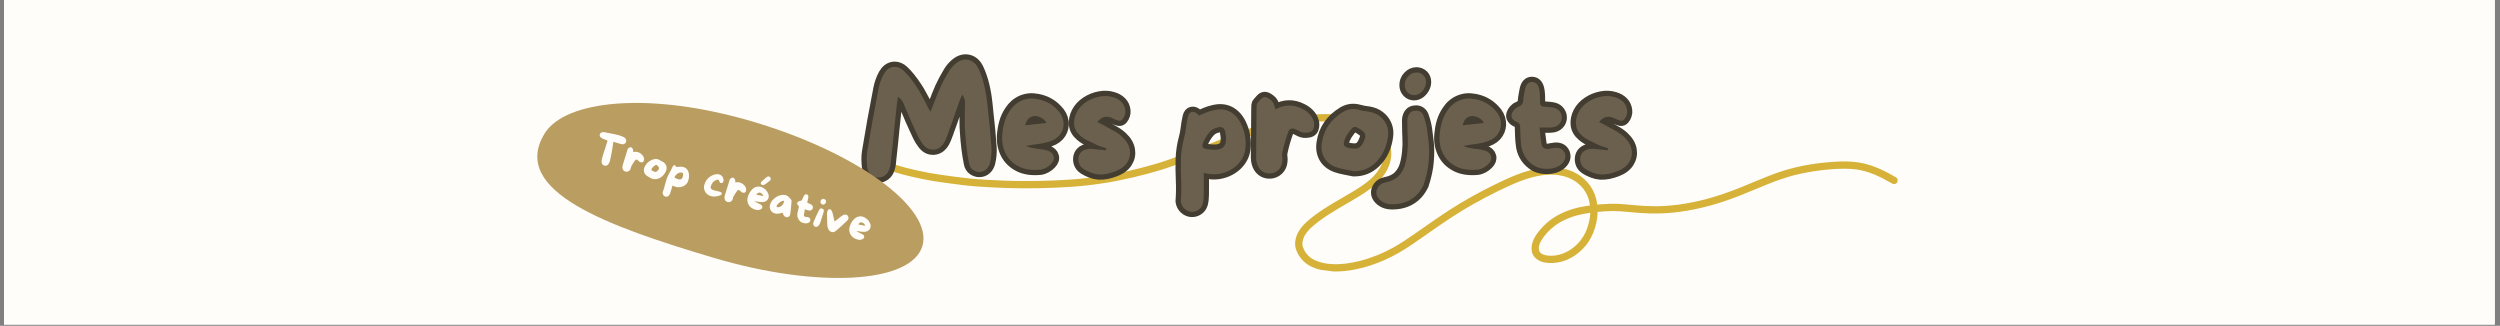
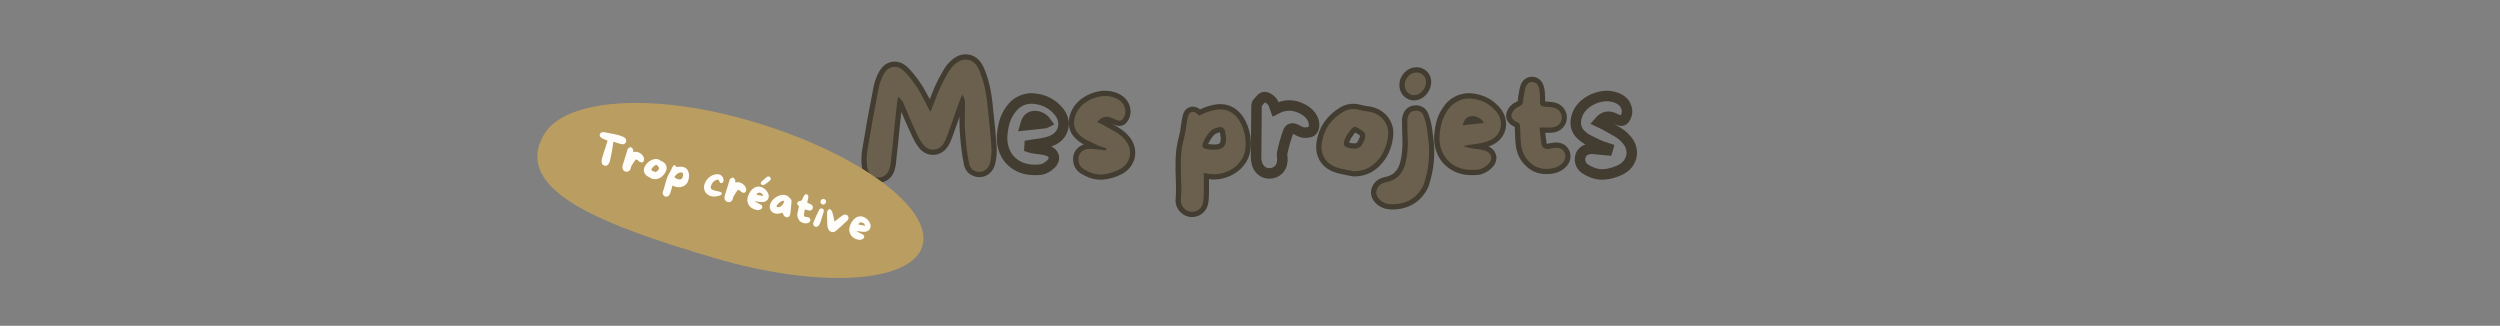
<svg xmlns="http://www.w3.org/2000/svg" version="1.0" preserveAspectRatio="xMidYMid meet" height="178" viewBox="0 0 1024.5 133.5" zoomAndPan="magnify" width="1366">
  <rect x="0" y="0" width="1024.5" height="133.5" fill="#808080" stroke="none" />
  <defs>
    <g />
    <clipPath id="26bb8f8a74">
-       <path clip-rule="nonzero" d="M 1.664 0 L 1022.34 0 L 1022.34 133 L 1.664 133 Z M 1.664 0" />
-     </clipPath>
+       </clipPath>
    <clipPath id="f6569babff">
      <path clip-rule="nonzero" d="M 356 46 L 778 46 L 778 112 L 356 112 Z M 356 46" />
    </clipPath>
    <clipPath id="4e5a5174ac">
      <path clip-rule="nonzero" d="M 362.168 15.262 L 779.414 68.844 L 770.277 139.988 L 353.031 86.41 Z M 362.168 15.262" />
    </clipPath>
    <clipPath id="3d1e358e92">
      <path clip-rule="nonzero" d="M 362.168 15.262 L 779.414 68.844 L 770.277 139.988 L 353.031 86.41 Z M 362.168 15.262" />
    </clipPath>
    <clipPath id="9ddb6cce2e">
-       <path clip-rule="nonzero" d="M 362.965 15.367 L 778.359 68.707 L 769.203 139.996 L 353.809 86.656 Z M 362.965 15.367" />
-     </clipPath>
+       </clipPath>
    <clipPath id="37ca5d4a11">
      <path clip-rule="nonzero" d="M 220 42 L 379 42 L 379 114 L 220 114 Z M 220 42" />
    </clipPath>
    <clipPath id="3ace945c0a">
      <path clip-rule="nonzero" d="M 369.707 128.656 L 214.051 82.297 L 230.625 26.645 L 386.281 73 Z M 369.707 128.656" />
    </clipPath>
    <clipPath id="17b0c238e5">
      <path clip-rule="nonzero" d="M 377.996 100.828 C 373.418 116.195 335.051 118.332 292.301 105.602 C 249.547 92.871 208.668 78.449 223.176 54.723 C 231.52 41.078 266.121 37.215 308.875 49.949 C 351.625 62.68 382.57 85.461 377.996 100.828 Z M 377.996 100.828" />
    </clipPath>
  </defs>
  <g clip-path="url(#26bb8f8a74)">
    <path fill-rule="nonzero" fill-opacity="1" d="M 1.664 0 L 1022.34 0 L 1022.34 133 L 1.664 133 Z M 1.664 0" fill="#ffffff" />
    <path fill-rule="nonzero" fill-opacity="1" d="M 1.664 0 L 1022.34 0 L 1022.34 133 L 1.664 133 Z M 1.664 0" fill="#fffdf9" />
  </g>
  <g clip-path="url(#f6569babff)">
    <g clip-path="url(#4e5a5174ac)">
      <g clip-path="url(#3d1e358e92)">
        <g clip-path="url(#9ddb6cce2e)">
          <path fill-rule="nonzero" fill-opacity="1" d="M 634.125 104.719 C 634.621 104.781 635.113 104.809 635.605 104.816 C 636.156 104.809 636.699 104.773 637.246 104.715 C 637.859 104.629 638.469 104.508 639.07 104.355 C 639.645 104.199 640.207 104.012 640.766 103.797 C 641.395 103.535 642.004 103.242 642.598 102.914 C 643.223 102.555 643.816 102.156 644.398 101.73 C 645.07 101.215 645.711 100.664 646.32 100.074 C 646.848 99.543 647.34 98.988 647.801 98.398 C 648.238 97.816 648.637 97.211 649.012 96.59 C 649.422 95.855 649.785 95.105 650.121 94.332 C 650.141 94.281 650.16 94.23 650.184 94.184 C 650.18 94.184 650.18 94.184 650.18 94.188 C 650.508 93.344 650.793 92.48 651.035 91.605 C 651.258 90.715 651.438 89.824 651.566 88.918 C 651.633 88.344 651.68 87.77 651.707 87.195 C 649.949 87.441 648.207 87.762 646.488 88.199 C 645.246 88.531 644.023 88.93 642.824 89.402 C 641.691 89.867 640.582 90.383 639.516 90.98 C 638.703 91.449 637.918 91.965 637.16 92.523 C 636.336 93.156 635.555 93.84 634.812 94.566 C 634.062 95.32 633.352 96.109 632.695 96.949 C 632.301 97.48 631.938 98.02 631.602 98.59 C 631.398 98.949 631.219 99.32 631.055 99.699 C 630.945 99.988 630.848 100.281 630.762 100.578 C 630.707 100.812 630.66 101.051 630.625 101.285 C 630.605 101.453 630.594 101.617 630.59 101.781 C 630.594 101.926 630.602 102.07 630.617 102.215 C 630.633 102.32 630.656 102.422 630.68 102.527 C 630.707 102.629 630.742 102.734 630.777 102.836 C 630.816 102.922 630.859 103.008 630.902 103.09 C 630.953 103.172 631.004 103.254 631.062 103.332 C 631.129 103.422 631.203 103.508 631.281 103.59 C 631.363 103.668 631.449 103.738 631.531 103.809 C 631.652 103.898 631.781 103.977 631.906 104.051 C 632.059 104.137 632.211 104.211 632.371 104.281 C 632.613 104.375 632.859 104.453 633.109 104.527 C 633.445 104.609 633.785 104.672 634.125 104.719 Z M 536.012 108.488 C 533.594 106.953 531.793 104.508 530.98 101.77 C 530.617 100.543 530.684 99.242 530.957 98.012 C 531.113 97.312 531.309 96.609 531.613 95.957 C 531.941 95.254 532.332 94.598 532.77 93.957 C 533.711 92.57 534.906 91.406 536.16 90.309 C 537.531 89.109 539.004 88.023 540.496 86.98 C 543.637 84.793 546.941 82.871 550.254 80.949 C 553.426 79.117 556.617 77.297 559.57 75.117 C 560.598 74.328 561.586 73.496 562.516 72.59 C 563.105 71.984 563.672 71.359 564.195 70.695 C 564.191 70.707 564.184 70.715 564.176 70.723 C 564.184 70.711 564.195 70.699 564.203 70.688 C 564.234 70.645 564.266 70.605 564.297 70.562 C 564.273 70.598 564.246 70.629 564.223 70.664 C 564.648 70.102 565.039 69.523 565.406 68.922 C 565.715 68.387 565.988 67.84 566.238 67.273 C 566.453 66.734 566.641 66.191 566.801 65.633 C 566.914 65.188 567.008 64.734 567.078 64.281 C 567.129 63.824 567.16 63.363 567.168 62.902 C 567.16 62.418 567.129 61.941 567.082 61.461 C 567.012 60.98 566.93 60.508 566.82 60.035 C 566.734 59.711 566.633 59.395 566.527 59.078 C 566.402 58.789 566.27 58.512 566.121 58.234 C 565.949 57.957 565.766 57.688 565.574 57.426 C 565.254 57.031 564.922 56.656 564.578 56.293 C 564.117 55.836 563.633 55.41 563.129 54.996 C 562.445 54.484 561.742 54.012 561.004 53.574 C 560.18 53.121 559.34 52.715 558.477 52.344 C 557.293 51.875 556.094 51.48 554.867 51.137 C 553.266 50.73 551.652 50.422 550.012 50.188 C 547.652 49.895 545.289 49.758 542.914 49.746 C 539.945 49.773 536.996 49.996 534.051 50.352 C 530.246 50.844 526.441 51.477 522.719 52.414 C 514.105 54.754 505.805 58.102 497.531 61.426 C 497.57 61.41 497.609 61.391 497.652 61.375 C 497.512 61.43 497.371 61.488 497.234 61.547 C 497.238 61.543 497.238 61.543 497.238 61.543 C 496.41 61.875 495.578 62.211 494.746 62.543 C 494.328 62.715 493.914 62.879 493.496 63.051 C 493.488 63.051 493.484 63.055 493.477 63.055 C 493.422 63.082 493.359 63.105 493.301 63.125 C 493.266 63.137 493.23 63.152 493.195 63.164 C 493.156 63.184 493.117 63.199 493.074 63.219 C 493.066 63.223 493.055 63.227 493.047 63.23 C 493 63.25 492.949 63.27 492.902 63.285 C 492.477 63.457 492.051 63.625 491.629 63.797 C 489.789 64.535 487.945 65.266 486.102 65.984 C 484.352 66.664 482.59 67.301 480.824 67.934 C 479.059 68.566 477.289 69.176 475.496 69.715 C 471.758 70.836 467.98 71.84 464.18 72.723 C 462.023 73.215 459.867 73.68 457.699 74.117 C 455.555 74.555 453.398 74.902 451.238 75.219 C 446.918 75.852 442.578 76.344 438.223 76.609 C 434.145 76.859 430.062 77.039 425.973 77.117 C 421.613 77.191 417.246 77.207 412.887 77.062 C 408.727 76.926 404.566 76.715 400.414 76.422 C 396.371 76.141 392.348 75.574 388.34 75.035 C 386.219 74.75 384.098 74.461 381.988 74.105 C 379.879 73.746 377.785 73.32 375.695 72.867 C 374.668 72.645 373.637 72.41 372.609 72.168 C 372.133 72.059 371.656 71.938 371.18 71.816 C 370.965 71.762 370.746 71.707 370.535 71.652 C 370.395 71.613 370.258 71.582 370.121 71.539 C 370.016 71.516 369.91 71.484 369.801 71.457 C 368.023 70.984 366.266 70.453 364.508 69.922 C 362.863 69.426 361.215 68.91 359.625 68.258 C 358.781 67.91 357.895 67.559 357.164 67.004 C 357.133 66.984 357.105 66.961 357.074 66.938 C 357.051 66.922 357.027 66.898 357.004 66.883 C 356.438 66.414 356.352 65.531 356.754 64.934 C 357.18 64.289 358.172 64.027 358.82 64.52 C 358.949 64.617 359.086 64.707 359.223 64.789 C 359.73 65.062 360.254 65.289 360.785 65.508 C 362.316 66.117 363.883 66.613 365.461 67.09 C 367.188 67.613 368.918 68.137 370.664 68.602 C 370.922 68.668 371.176 68.738 371.43 68.809 C 371.387 68.793 371.34 68.781 371.297 68.77 C 374.391 69.555 377.516 70.266 380.66 70.836 C 383.945 71.438 387.246 71.887 390.555 72.32 C 390.492 72.312 390.43 72.305 390.363 72.297 C 392.652 72.594 394.941 72.887 397.234 73.137 C 399.66 73.398 402.098 73.562 404.531 73.691 C 409.496 73.965 414.461 74.172 419.434 74.188 C 419.371 74.188 419.309 74.188 419.238 74.188 C 423.707 74.18 428.168 74.117 432.625 73.922 C 434.832 73.824 437.039 73.695 439.242 73.551 C 441.711 73.391 444.168 73.129 446.617 72.828 C 446.609 72.832 446.598 72.832 446.586 72.836 C 450.242 72.371 453.887 71.844 457.5 71.109 C 460.977 70.41 464.438 69.629 467.871 68.746 C 467.809 68.766 467.75 68.781 467.688 68.797 C 471.355 67.84 474.996 66.809 478.574 65.562 C 482.219 64.289 485.82 62.902 489.406 61.477 C 490.234 61.145 491.059 60.816 491.883 60.484 C 492.043 60.414 492.211 60.355 492.371 60.289 C 492.41 60.27 492.449 60.254 492.492 60.242 C 492.77 60.125 493.047 60.016 493.324 59.902 C 494.301 59.512 495.277 59.117 496.254 58.723 C 496.215 58.742 496.176 58.758 496.141 58.773 C 503.516 55.809 510.906 52.844 518.52 50.52 C 520.461 49.93 522.41 49.391 524.395 48.953 C 526.238 48.547 528.105 48.234 529.973 47.926 C 533.707 47.309 537.473 46.926 541.254 46.789 C 545.238 46.645 549.25 46.941 553.16 47.684 C 556.766 48.363 560.289 49.602 563.406 51.539 C 564.926 52.484 566.324 53.691 567.484 55.051 C 568.004 55.652 568.469 56.297 568.848 57 C 569.262 57.762 569.559 58.598 569.75 59.445 C 570.113 61.066 570.258 62.742 570.066 64.398 C 569.879 66.035 569.391 67.629 568.684 69.113 C 566.281 74.141 561.652 77.562 557.023 80.414 C 554.27 82.113 551.445 83.691 548.66 85.332 C 545.809 87.02 543.008 88.789 540.355 90.766 C 539.125 91.703 537.938 92.68 536.816 93.754 C 536.426 94.156 536.055 94.57 535.699 95.008 C 535.32 95.512 534.965 96.027 534.641 96.574 C 534.523 96.789 534.418 97.012 534.312 97.238 C 534.188 97.559 534.074 97.879 533.98 98.211 C 533.883 98.598 533.809 98.98 533.746 99.375 C 533.73 99.559 533.719 99.742 533.715 99.93 C 533.719 100.086 533.727 100.242 533.738 100.402 C 533.77 100.574 533.805 100.746 533.844 100.922 C 533.926 101.195 534.02 101.461 534.121 101.727 C 534.281 102.098 534.449 102.457 534.637 102.812 C 534.836 103.145 535.047 103.469 535.273 103.781 C 535.543 104.129 535.832 104.457 536.133 104.773 C 536.426 105.051 536.723 105.312 537.035 105.566 C 537.352 105.797 537.672 106.012 538.008 106.211 C 538.492 106.473 538.984 106.707 539.488 106.926 C 540.125 107.176 540.77 107.387 541.434 107.57 C 542.285 107.785 543.141 107.945 544.008 108.07 C 545.07 108.191 546.137 108.258 547.203 108.281 C 548.707 108.277 550.203 108.176 551.699 107.996 C 553.668 107.734 555.617 107.344 557.547 106.855 C 557.484 106.871 557.426 106.887 557.363 106.902 C 559.855 106.246 562.293 105.434 564.688 104.473 C 564.629 104.496 564.57 104.52 564.508 104.547 C 566.832 103.594 569.082 102.5 571.273 101.281 C 574.273 99.562 577.137 97.633 579.973 95.66 C 582.434 93.945 584.883 92.215 587.352 90.512 C 589.824 88.805 592.32 87.125 594.855 85.508 C 597.406 83.875 600.012 82.324 602.652 80.836 C 602.645 80.84 602.637 80.848 602.625 80.852 C 605.559 79.199 608.535 77.637 611.547 76.137 C 614.684 74.574 617.867 73.074 621.117 71.766 C 625.145 70.145 629.348 68.992 633.688 68.645 C 635.598 68.492 637.547 68.566 639.438 68.859 C 641.164 69.121 642.828 69.617 644.434 70.293 C 646.75 71.266 648.805 72.824 650.496 74.664 C 652.156 76.473 653.344 78.742 653.996 81.102 C 654.246 82.012 654.426 82.93 654.543 83.855 C 655.004 83.812 655.461 83.77 655.918 83.734 C 658.41 83.52 660.918 83.441 663.426 83.555 C 665.59 83.656 667.742 83.918 669.902 84.105 C 672.648 84.348 675.402 84.496 678.16 84.516 C 678.098 84.516 678.035 84.516 677.973 84.52 C 681.137 84.516 684.289 84.312 687.434 83.922 C 691.27 83.414 695.062 82.656 698.812 81.699 C 698.75 81.715 698.688 81.73 698.629 81.746 C 703.723 80.418 708.68 78.676 713.566 76.719 C 713.547 76.727 713.523 76.734 713.504 76.742 C 717.383 75.18 721.219 73.492 725.117 71.98 C 726.988 71.254 728.875 70.578 730.789 69.973 C 732.637 69.391 734.516 68.898 736.402 68.457 C 739.941 67.633 743.539 67.066 747.148 66.672 C 750.199 66.336 753.27 66.141 756.34 66.156 C 759.914 66.176 763.457 66.695 766.844 67.844 C 770.418 69.047 773.773 70.809 777.016 72.711 C 777.719 73.125 777.863 74.137 777.434 74.781 C 777.211 75.113 776.859 75.348 776.473 75.422 C 776.07 75.496 775.707 75.398 775.363 75.199 C 775.078 75.031 774.797 74.867 774.508 74.703 C 774.566 74.734 774.621 74.77 774.68 74.801 C 772.555 73.582 770.379 72.461 768.121 71.512 C 768.164 71.523 768.203 71.543 768.25 71.559 C 768.203 71.539 768.156 71.52 768.109 71.504 C 768.098 71.496 768.082 71.492 768.07 71.488 C 768.082 71.492 768.094 71.496 768.109 71.5 C 766.754 70.953 765.379 70.477 763.965 70.09 C 762.84 69.805 761.703 69.582 760.551 69.418 C 758.977 69.223 757.391 69.145 755.805 69.137 C 755.848 69.133 755.891 69.133 755.934 69.137 C 752.582 69.141 749.238 69.41 745.91 69.82 C 745.973 69.812 746.039 69.801 746.102 69.793 C 742.477 70.254 738.879 70.902 735.332 71.785 C 731.648 72.742 728.07 74.008 724.535 75.418 C 720.66 76.977 716.836 78.652 712.941 80.172 C 708.957 81.734 704.914 83.133 700.785 84.258 C 696.703 85.367 692.562 86.227 688.375 86.805 C 684.281 87.371 680.156 87.566 676.023 87.469 C 673.102 87.398 670.188 87.141 667.281 86.863 C 665.238 86.668 663.199 86.496 661.148 86.48 C 658.996 86.492 656.84 86.625 654.699 86.84 C 654.648 89.789 653.996 92.734 652.879 95.465 C 652.348 96.723 651.723 97.926 650.98 99.07 C 650.254 100.203 649.375 101.234 648.426 102.188 C 646.688 103.918 644.633 105.383 642.379 106.355 C 640.469 107.18 638.445 107.668 636.371 107.781 C 635.457 107.832 634.539 107.781 633.637 107.664 C 632.863 107.562 632.086 107.387 631.363 107.094 C 629.961 106.516 628.719 105.559 628.09 104.141 C 627.438 102.66 627.52 101.031 627.965 99.504 C 628.484 97.715 629.539 96.133 630.684 94.684 C 631.328 93.871 632.039 93.113 632.781 92.383 C 633.535 91.641 634.328 90.934 635.168 90.289 C 638.988 87.379 643.582 85.648 648.266 84.734 C 649.363 84.523 650.473 84.348 651.582 84.195 C 651.578 84.168 651.574 84.145 651.57 84.117 C 651.477 83.453 651.348 82.797 651.188 82.145 C 651.035 81.602 650.863 81.07 650.664 80.543 C 650.453 80.023 650.219 79.523 649.953 79.027 C 649.637 78.477 649.289 77.949 648.914 77.434 C 648.562 76.988 648.191 76.562 647.801 76.152 C 647.305 75.672 646.793 75.223 646.258 74.801 C 645.785 74.453 645.301 74.129 644.801 73.824 C 644.168 73.469 643.527 73.152 642.863 72.867 C 642.16 72.594 641.449 72.359 640.727 72.16 C 639.938 71.973 639.152 71.828 638.352 71.719 C 637.484 71.621 636.613 71.574 635.734 71.562 C 634.621 71.57 633.512 71.641 632.402 71.77 C 630.902 71.969 629.426 72.262 627.965 72.625 C 628.004 72.613 628.051 72.602 628.09 72.59 C 626.223 73.078 624.398 73.684 622.602 74.387 C 619.418 75.668 616.309 77.117 613.238 78.633 C 610.195 80.137 607.191 81.715 604.234 83.367 C 604.098 83.445 603.965 83.52 603.828 83.598 C 603.84 83.59 603.844 83.59 603.848 83.582 C 600.957 85.223 598.109 86.945 595.32 88.754 C 592.465 90.613 589.656 92.543 586.859 94.488 C 584.129 96.391 581.418 98.32 578.656 100.184 C 575.082 102.605 571.355 104.816 567.398 106.562 C 563.762 108.168 559.961 109.434 556.066 110.273 C 552.492 111.043 548.801 111.449 545.145 111.18 C 544.637 111.141 544.129 111.094 543.621 111.027 C 540.945 110.684 538.289 109.93 536.012 108.488" fill="#d6b238" />
        </g>
      </g>
    </g>
  </g>
  <path stroke-miterlimit="4" stroke-opacity="1" stroke-width="4.104" stroke="#423c31" d="M 50.784 42.287 C 50.892 44.226 50.709 46.218 50.236 48.255 C 49.942 49.353 49.44 50.209 48.729 50.835 C 48.025 51.449 47.18 51.773 46.189 51.81 C 45.318 51.844 44.458 51.591 43.613 51.047 C 42.775 50.496 42.25 49.636 42.038 48.471 C 41.305 44.934 40.795 40.816 40.501 36.114 C 40.393 34.833 40.348 33.556 40.367 32.283 C 40.385 31.009 40.393 29.747 40.393 28.5 C 40.393 27.923 40.404 27.335 40.419 26.739 C 40.437 26.132 40.448 25.536 40.448 24.948 C 40.448 24.621 40.419 24.271 40.367 23.906 C 40.314 23.541 40.192 23.157 40.005 22.759 L 39.458 21.609 L 38.699 23.198 C 38.628 23.377 38.55 23.559 38.472 23.746 C 38.401 23.924 38.326 24.107 38.256 24.293 C 37.999 25.023 37.742 25.745 37.481 26.46 C 37.232 27.171 36.979 27.886 36.722 28.608 C 36.282 29.855 35.858 31.099 35.437 32.335 C 35.02 33.575 34.573 34.792 34.104 35.995 L 34.049 36.222 C 33.792 36.918 33.524 37.622 33.248 38.333 C 32.98 39.036 32.664 39.718 32.299 40.377 C 31.241 42.13 29.849 43.042 28.133 43.113 C 26.457 43.184 25.039 42.421 23.87 40.816 C 23.211 39.945 22.637 39.014 22.15 38.024 C 21.658 37.037 21.189 36.036 20.746 35.019 C 20.24 33.925 19.733 32.811 19.238 31.68 C 18.747 30.551 18.266 29.42 17.794 28.288 C 17.581 27.737 17.343 27.178 17.086 26.62 C 16.829 26.05 16.591 25.473 16.379 24.896 C 16.263 24.635 16.103 24.364 15.898 24.081 C 15.701 23.787 15.437 23.474 15.109 23.146 L 14.294 22.439 L 13.959 24.561 C 13.925 24.926 13.881 25.302 13.828 25.682 C 13.773 26.065 13.728 26.441 13.694 26.806 C 13.549 28.195 13.404 29.576 13.251 30.946 C 13.11 32.309 12.965 33.683 12.812 35.075 C 12.633 37.007 12.443 38.928 12.239 40.842 C 12.041 42.759 11.833 44.681 11.609 46.613 C 11.572 47.272 11.513 47.923 11.423 48.564 C 11.334 49.197 11.196 49.807 11.01 50.395 C 10.723 51.524 10.157 52.421 9.312 53.08 C 8.475 53.728 7.525 54.037 6.468 53.999 C 5.373 53.966 4.431 53.571 3.65 52.823 C 2.864 52.078 2.402 51.155 2.261 50.06 C 1.967 47.797 1.967 45.738 2.261 43.876 C 3.568 35.816 5.046 27.61 6.695 19.259 C 7.06 17.327 7.73 15.447 8.709 13.623 C 9.629 12.018 10.835 11.087 12.332 10.83 C 12.544 10.793 12.764 10.778 12.987 10.778 C 14.186 10.778 15.318 11.255 16.379 12.208 C 18.05 13.738 19.819 15.923 21.68 18.764 C 22.269 19.635 22.816 20.559 23.322 21.53 C 23.832 22.498 24.361 23.474 24.912 24.453 C 25.128 24.926 25.355 25.395 25.593 25.857 C 25.835 26.311 26.081 26.773 26.331 27.245 L 26.93 28.34 L 27.425 27.193 C 27.611 26.758 27.786 26.318 27.946 25.883 C 28.106 25.447 28.278 25.008 28.468 24.561 C 28.832 23.582 29.197 22.636 29.562 21.731 C 29.927 20.812 30.311 19.9 30.709 18.991 C 31.617 16.981 32.712 14.918 33.996 12.807 C 34.611 11.746 35.411 10.763 36.402 9.855 C 38.11 8.28 39.879 7.673 41.703 8.038 C 43.527 8.403 44.912 9.665 45.858 11.821 C 47.541 15.506 48.654 20.064 49.194 25.495 L 49.529 28.835 C 49.79 31.024 50.024 33.262 50.236 35.54 C 50.46 37.819 50.642 40.068 50.784 42.287 Z M 76.488 27.528 C 77.877 28.943 78.681 30.484 78.893 32.149 C 79.116 33.805 78.789 35.336 77.918 36.743 C 77.046 38.139 75.68 39.17 73.818 39.829 C 72.322 40.336 70.758 40.693 69.127 40.898 C 67.508 41.103 65.844 41.363 64.135 41.683 C 64.641 41.836 65.133 41.996 65.602 42.167 C 66.082 42.328 66.558 42.443 67.031 42.514 C 67.977 42.692 68.93 42.83 69.891 42.927 C 70.862 43.016 71.804 43.206 72.72 43.5 C 74.031 43.936 74.824 44.677 75.099 45.719 C 75.375 46.751 75.021 47.763 74.031 48.75 C 73.524 49.293 72.888 49.774 72.121 50.194 C 71.354 50.611 70.605 50.861 69.876 50.943 C 66.521 51.263 63.692 50.831 61.395 49.647 C 59.097 48.459 57.403 46.777 56.305 44.595 C 55.211 42.406 54.775 39.963 54.998 37.264 C 55.14 35.581 55.43 33.966 55.866 32.417 C 56.301 30.864 56.998 29.379 57.951 27.953 C 59.15 26.091 60.702 24.755 62.597 23.932 C 64.496 23.113 66.536 22.923 68.729 23.358 C 71.827 23.909 74.414 25.302 76.488 27.528 Z M 71.681 32.774 C 71.752 32.774 71.83 32.748 71.92 32.696 C 72.02 32.633 72.139 32.566 72.281 32.495 C 71.588 31.516 70.717 30.816 69.678 30.399 C 68.643 29.971 67.668 29.885 66.752 30.146 C 65.914 30.403 65.296 30.834 64.894 31.441 C 64.496 32.037 64.183 32.752 63.96 33.589 C 65.315 33.448 66.625 33.314 67.899 33.191 C 69.183 33.057 70.442 32.919 71.681 32.774 Z M 101.883 38.132 C 103.555 39.699 104.538 41.367 104.832 43.139 C 105.126 44.911 104.787 46.564 103.819 48.095 C 102.847 49.629 101.287 50.794 99.143 51.594 C 98.119 51.996 97.043 52.317 95.911 52.559 C 94.779 52.789 93.685 52.868 92.624 52.797 C 91.645 52.726 90.654 52.499 89.645 52.116 C 88.64 51.732 87.702 51.267 86.827 50.716 C 85.803 50.064 85.155 49.2 84.88 48.124 C 84.612 47.045 84.679 46.047 85.077 45.131 C 85.479 44.26 86.142 43.623 87.069 43.221 C 88.003 42.819 89.091 42.692 90.327 42.834 C 91.209 42.949 92.076 43.042 92.933 43.113 C 93.785 43.184 94.634 43.258 95.468 43.329 C 95.505 43.221 95.543 43.113 95.576 43.009 C 95.621 42.89 95.662 42.763 95.695 42.622 C 95.036 42.398 94.37 42.179 93.692 41.966 C 93.018 41.743 92.371 41.49 91.756 41.203 C 90.662 40.652 89.567 40.123 88.473 39.613 C 87.374 39.1 86.391 38.456 85.52 37.692 C 84.094 36.49 83.29 35.068 83.1 33.429 C 82.925 31.791 83.253 30.149 84.09 28.5 C 84.936 26.899 86.161 25.566 87.761 24.509 C 89.366 23.448 91.108 22.74 92.985 22.383 C 94.865 22.018 96.66 22.107 98.368 22.651 C 99.686 23.053 100.762 23.682 101.6 24.546 C 102.438 25.402 102.933 26.501 103.082 27.848 C 103.156 28.399 103.089 28.988 102.885 29.61 C 102.687 30.224 102.408 30.749 102.043 31.188 C 101.604 31.728 101.075 31.929 100.453 31.788 C 99.828 31.646 99.229 31.426 98.648 31.132 C 97.33 30.403 96.15 30.131 95.111 30.317 C 94.076 30.496 93.067 31.169 92.076 32.335 C 92.557 32.558 93 32.763 93.398 32.949 C 93.8 33.128 94.184 33.325 94.549 33.537 C 95.785 34.267 97.058 34.978 98.368 35.674 C 99.686 36.371 100.856 37.19 101.883 38.132 Z M 148.265 32.99 C 149.833 36.203 150.38 39.599 149.911 43.169 C 149.687 44.662 149.14 46.054 148.265 47.335 C 147.394 48.608 146.288 49.681 144.955 50.556 C 143.626 51.427 142.167 52.045 140.573 52.41 C 138.987 52.775 137.375 52.834 135.737 52.585 C 135.443 52.54 135.141 52.492 134.829 52.436 C 134.52 52.384 134.144 52.32 133.708 52.25 C 133.708 53.783 133.715 55.269 133.734 56.71 C 133.753 58.154 133.745 59.565 133.708 60.947 C 133.708 61.535 133.671 62.116 133.6 62.697 C 133.529 63.285 133.421 63.847 133.28 64.391 C 132.952 65.414 132.364 66.189 131.519 66.717 C 130.681 67.25 129.773 67.481 128.794 67.41 C 127.803 67.295 126.943 66.9 126.213 66.222 C 125.484 65.552 125.011 64.707 124.799 63.683 C 124.799 63.65 124.791 63.594 124.773 63.523 C 124.754 63.452 124.747 63.378 124.747 63.296 C 124.959 60.563 125 57.819 124.866 55.068 C 124.739 52.317 124.713 49.573 124.784 46.84 C 124.866 44.1 125.271 41.36 126.001 38.627 C 126.366 37.272 126.63 35.887 126.79 34.472 C 126.958 33.046 127.204 31.642 127.524 30.25 C 127.781 29.2 128.276 28.586 129.006 28.407 C 129.735 28.221 130.502 28.511 131.303 29.278 C 131.374 29.349 131.456 29.427 131.545 29.516 C 131.642 29.606 131.727 29.71 131.798 29.825 C 132.669 29.461 133.533 29.092 134.389 28.727 C 135.253 28.362 136.139 28.068 137.048 27.848 C 139.568 27.152 141.776 27.257 143.671 28.154 C 145.57 29.044 147.1 30.656 148.265 32.99 Z M 136.66 43.113 C 139.181 43.329 140.849 42.875 141.668 41.75 C 142.487 40.622 142.625 38.761 142.081 36.17 C 141.754 34.557 140.752 33.992 139.077 34.472 C 137.911 34.759 136.962 35.272 136.232 36.021 C 135.503 36.769 134.862 37.636 134.307 38.627 C 133.328 40.38 132.982 41.542 133.269 42.112 C 133.559 42.674 134.691 43.009 136.66 43.113 Z M 176.71 32.283 C 176.851 32.789 176.877 33.381 176.788 34.059 C 176.698 34.736 176.49 35.257 176.162 35.622 C 175.868 35.987 175.399 36.229 174.759 36.356 C 174.126 36.479 173.538 36.523 172.994 36.49 C 172.443 36.453 171.892 36.304 171.341 36.036 C 170.797 35.76 170.272 35.492 169.762 35.235 C 169.033 34.87 168.392 34.77 167.841 34.941 C 167.298 35.101 166.918 35.529 166.706 36.222 C 165.786 38.735 165.038 41.319 164.461 43.981 C 164.308 44.569 164.278 45.183 164.368 45.827 C 164.464 46.456 164.479 47.086 164.409 47.707 C 164.289 49.063 163.787 50.168 162.897 51.021 C 162.007 51.877 160.939 52.339 159.691 52.41 C 158.418 52.48 157.305 52.142 156.352 51.397 C 155.41 50.649 154.773 49.617 154.442 48.311 C 154.371 47.979 154.308 47.652 154.256 47.32 C 154.204 46.993 154.174 46.646 154.174 46.281 C 154.211 43.039 154.237 39.788 154.256 36.531 C 154.274 33.262 154.3 30 154.338 26.75 C 154.338 26.423 154.352 26.065 154.39 25.682 C 154.423 25.302 154.554 25 154.777 24.788 C 155.142 24.353 155.551 23.891 156.006 23.399 C 156.46 22.901 156.921 22.632 157.394 22.599 C 157.867 22.562 158.385 22.718 158.943 23.064 C 159.513 23.414 160 23.805 160.399 24.241 C 160.73 24.606 160.976 25.075 161.136 25.644 C 161.303 26.203 161.501 26.773 161.72 27.353 C 165.22 25.455 168.686 25.384 172.115 27.137 C 173.243 27.681 174.211 28.377 175.012 29.222 C 175.812 30.06 176.378 31.08 176.71 32.283 Z M 198.21 28.288 C 199.849 28.545 201.267 29.137 202.47 30.064 C 203.68 30.991 204.577 32.149 205.154 33.537 C 205.742 34.926 205.906 36.441 205.649 38.08 C 205.392 40.045 204.871 41.881 204.085 43.582 C 203.304 45.273 202.198 46.814 200.776 48.203 C 198.441 50.466 195.619 51.579 192.306 51.542 C 191.174 51.285 190.031 51.058 188.873 50.861 C 187.722 50.656 186.606 50.373 185.518 50.005 C 183.366 49.241 181.795 48.02 180.805 46.345 C 179.826 44.662 179.502 42.692 179.83 40.429 C 180.232 37.767 181.129 35.444 182.529 33.455 C 183.936 31.471 185.786 29.784 188.084 28.396 C 190.053 27.227 192.168 26.955 194.428 27.58 C 195.053 27.759 195.679 27.904 196.312 28.02 C 196.952 28.128 197.585 28.217 198.21 28.288 Z M 196.621 38.839 C 197.056 37.532 196.725 36.493 195.63 35.727 C 194.618 34.997 193.832 34.535 193.281 34.338 C 192.737 34.133 192.246 34.222 191.81 34.606 C 191.375 34.989 190.809 35.693 190.116 36.717 C 189.893 37.044 189.711 37.316 189.569 37.532 C 188.508 39.394 188.177 40.697 188.579 41.445 C 188.981 42.194 190.239 42.622 192.358 42.726 C 193.445 42.763 194.29 42.499 194.897 41.94 C 195.504 41.367 196.077 40.336 196.621 38.839 Z M 220.906 35.179 C 221.092 36.382 221.301 38.053 221.532 40.191 C 221.774 42.316 221.781 44.796 221.558 47.629 C 221.346 50.451 220.69 53.523 219.596 56.844 C 218.393 59.402 216.733 61.315 214.614 62.589 C 212.503 63.862 210.005 64.48 207.12 64.446 C 206.498 64.446 205.824 64.357 205.106 64.178 C 203.974 63.847 203.032 63.292 202.287 62.507 C 201.539 61.725 201.144 60.898 201.111 60.023 C 201.066 59.178 201.345 58.344 201.952 57.525 C 202.559 56.706 203.445 56.17 204.61 55.909 C 206.87 55.474 208.594 54.655 209.778 53.452 C 210.962 52.25 211.8 50.82 212.291 49.163 C 212.779 47.499 213.099 45.738 213.252 43.876 C 213.43 42.167 213.475 40.44 213.386 38.694 C 213.296 36.94 213.252 35.183 213.252 33.429 C 213.252 32.994 213.244 32.566 213.226 32.149 C 213.207 31.728 213.233 31.296 213.304 30.853 C 213.449 30.053 213.747 29.379 214.201 28.835 C 214.663 28.284 215.329 27.971 216.204 27.901 C 217.042 27.793 217.757 27.942 218.352 28.34 C 218.959 28.742 219.391 29.341 219.648 30.146 C 220.236 31.784 220.657 33.463 220.906 35.179 Z M 215.869 21.836 C 214.856 21.836 213.993 21.463 213.278 20.715 C 212.567 19.967 212.209 19.043 212.209 17.949 C 212.176 16.668 212.611 15.529 213.52 14.531 C 214.436 13.526 215.512 13.005 216.751 12.967 C 217.846 12.967 218.751 13.314 219.462 14.01 C 220.177 14.702 220.53 15.6 220.53 16.694 C 220.53 17.532 220.307 18.351 219.864 19.151 C 219.428 19.952 218.851 20.603 218.14 21.102 C 217.436 21.59 216.681 21.836 215.869 21.836 Z M 247.325 27.528 C 248.718 28.943 249.518 30.484 249.73 32.149 C 249.954 33.805 249.63 35.336 248.755 36.743 C 247.884 38.139 246.517 39.17 244.656 39.829 C 243.159 40.336 241.595 40.693 239.968 40.898 C 238.345 41.103 236.681 41.363 234.972 41.683 C 235.478 41.836 235.97 41.996 236.443 42.167 C 236.923 42.328 237.4 42.443 237.869 42.514 C 238.814 42.692 239.767 42.83 240.728 42.927 C 241.7 43.016 242.642 43.206 243.561 43.5 C 244.868 43.936 245.661 44.677 245.937 45.719 C 246.212 46.751 245.858 47.763 244.868 48.75 C 244.362 49.293 243.725 49.774 242.958 50.194 C 242.195 50.611 241.447 50.861 240.717 50.943 C 237.359 51.263 234.529 50.831 232.232 49.647 C 229.935 48.459 228.241 46.777 227.146 44.595 C 226.048 42.406 225.612 39.963 225.836 37.264 C 225.977 35.581 226.268 33.966 226.703 32.417 C 227.139 30.864 227.835 29.379 228.788 27.953 C 229.991 26.091 231.539 24.755 233.434 23.932 C 235.333 23.113 237.377 22.923 239.566 23.358 C 242.664 23.909 245.252 25.302 247.325 27.528 Z M 242.519 32.774 C 242.59 32.774 242.671 32.748 242.757 32.696 C 242.858 32.633 242.977 32.566 243.118 32.495 C 242.426 31.516 241.558 30.816 240.516 30.399 C 239.481 29.971 238.505 29.885 237.589 30.146 C 236.752 30.403 236.134 30.834 235.732 31.441 C 235.333 32.037 235.021 32.752 234.797 33.589 C 236.152 33.448 237.467 33.314 238.74 33.191 C 240.021 33.057 241.279 32.919 242.519 32.774 Z M 274.735 44.476 C 275.029 45.321 275.047 46.092 274.79 46.788 C 274.541 47.473 274.105 48.109 273.48 48.698 C 272.572 49.535 271.425 50.101 270.036 50.395 C 268.647 50.678 267.221 50.704 265.762 50.474 C 264.31 50.232 263.055 49.696 261.994 48.858 C 259.436 46.926 257.996 44.353 257.668 41.136 C 257.523 40.053 257.433 38.943 257.4 37.811 C 257.363 36.68 257.329 35.566 257.292 34.472 C 257.292 33.921 257.206 33.47 257.039 33.124 C 256.879 32.774 256.54 32.514 256.022 32.335 C 255.293 32.041 254.719 31.624 254.299 31.08 C 253.882 30.529 253.785 29.885 254.008 29.155 C 254.183 28.612 254.5 28.079 254.954 27.554 C 255.419 27.018 255.903 26.665 256.41 26.486 C 257.069 26.192 257.571 25.86 257.921 25.495 C 258.267 25.131 258.457 24.583 258.495 23.854 C 258.532 23.195 258.61 22.551 258.737 21.918 C 258.859 21.277 258.979 20.626 259.094 19.967 C 259.496 17.74 260.464 16.649 261.994 16.694 C 263.562 16.731 264.511 17.856 264.839 20.075 C 264.947 20.849 265.01 21.627 265.025 22.409 C 265.043 23.195 265.051 23.969 265.051 24.736 C 265.051 25.749 265.565 26.274 266.589 26.311 C 267.248 26.356 267.903 26.404 268.551 26.46 C 269.21 26.512 269.854 26.609 270.475 26.75 C 271.492 27.011 272.27 27.532 272.814 28.314 C 273.365 29.099 273.607 29.945 273.536 30.853 C 273.461 31.806 273.082 32.621 272.385 33.295 C 271.693 33.966 270.833 34.338 269.809 34.42 C 269.087 34.49 268.331 34.517 267.538 34.498 C 266.752 34.479 265.855 34.472 264.839 34.472 C 264.98 35.566 265.107 36.672 265.215 37.785 C 265.33 38.887 265.475 39.989 265.654 41.084 C 265.807 41.743 266.127 42.22 266.615 42.514 C 267.106 42.808 267.679 42.912 268.338 42.834 C 268.774 42.763 269.202 42.681 269.619 42.592 C 270.04 42.503 270.468 42.443 270.904 42.406 C 271.749 42.328 272.505 42.443 273.175 42.752 C 273.849 43.065 274.37 43.638 274.735 44.476 Z M 297.885 38.132 C 299.556 39.699 300.539 41.367 300.833 43.139 C 301.128 44.911 300.789 46.564 299.821 48.095 C 298.849 49.629 297.289 50.794 295.145 51.594 C 294.121 51.996 293.045 52.317 291.913 52.559 C 290.781 52.789 289.687 52.868 288.625 52.797 C 287.646 52.726 286.656 52.499 285.647 52.116 C 284.642 51.732 283.704 51.267 282.829 50.716 C 281.805 50.064 281.157 49.2 280.881 48.124 C 280.613 47.045 280.68 46.047 281.079 45.131 C 281.481 44.26 282.144 43.623 283.071 43.221 C 284.005 42.819 285.092 42.692 286.328 42.834 C 287.211 42.949 288.078 43.042 288.934 43.113 C 289.787 43.184 290.636 43.258 291.47 43.329 C 291.507 43.221 291.544 43.113 291.578 43.009 C 291.623 42.89 291.663 42.763 291.697 42.622 C 291.038 42.398 290.372 42.179 289.694 41.966 C 289.02 41.743 288.372 41.49 287.758 41.203 C 286.663 40.652 285.569 40.123 284.474 39.613 C 283.376 39.1 282.393 38.456 281.522 37.692 C 280.096 36.49 279.292 35.068 279.102 33.429 C 278.927 31.791 279.254 30.149 280.092 28.5 C 280.937 26.899 282.162 25.566 283.763 24.509 C 285.368 23.448 287.11 22.74 288.987 22.383 C 290.867 22.018 292.661 22.107 294.37 22.651 C 295.688 23.053 296.764 23.682 297.602 24.546 C 298.439 25.402 298.935 26.501 299.084 27.848 C 299.158 28.399 299.091 28.988 298.886 29.61 C 298.689 30.224 298.41 30.749 298.045 31.188 C 297.606 31.728 297.077 31.929 296.455 31.788 C 295.83 31.646 295.23 31.426 294.649 31.132 C 293.331 30.403 292.151 30.131 291.112 30.317 C 290.077 30.496 289.068 31.169 288.078 32.335 C 288.558 32.558 289.001 32.763 289.4 32.949 C 289.802 33.128 290.185 33.325 290.55 33.537 C 291.786 34.267 293.06 34.978 294.37 35.674 C 295.688 36.371 296.857 37.19 297.885 38.132 Z M 297.885 38.132" stroke-linejoin="miter" fill="none" transform="matrix(1.049, 0, 0, 1.049, 353.015, 16.086)" stroke-linecap="butt" />
  <g fill-opacity="1" fill="#6b604d">
    <g transform="translate(353.031, 72.743)">
      <g>
        <path d="M 53.266 -12.281 C 53.379 -10.258 53.191 -8.176 52.703 -6.031 C 52.391 -4.883 51.859 -3.984 51.109 -3.328 C 50.367 -2.68 49.484 -2.336 48.453 -2.297 C 47.535 -2.254 46.633 -2.52 45.75 -3.094 C 44.875 -3.676 44.32 -4.578 44.094 -5.797 C 43.32 -9.504 42.785 -13.828 42.484 -18.766 C 42.367 -20.109 42.316 -21.445 42.328 -22.781 C 42.348 -24.125 42.359 -25.445 42.359 -26.75 C 42.359 -27.363 42.367 -27.984 42.391 -28.609 C 42.41 -29.242 42.422 -29.867 42.422 -30.484 C 42.422 -30.828 42.391 -31.188 42.328 -31.562 C 42.273 -31.945 42.156 -32.352 41.969 -32.781 L 41.391 -33.984 L 40.594 -32.312 C 40.508 -32.125 40.426 -31.93 40.344 -31.734 C 40.27 -31.547 40.195 -31.359 40.125 -31.172 C 39.852 -30.398 39.582 -29.641 39.312 -28.891 C 39.051 -28.148 38.785 -27.398 38.516 -26.641 C 38.055 -25.336 37.609 -24.035 37.172 -22.734 C 36.734 -21.43 36.266 -20.148 35.766 -18.891 L 35.703 -18.656 C 35.441 -17.926 35.164 -17.188 34.875 -16.438 C 34.582 -15.695 34.25 -14.984 33.875 -14.297 C 32.758 -12.453 31.301 -11.492 29.5 -11.422 C 27.738 -11.348 26.25 -12.148 25.031 -13.828 C 24.344 -14.754 23.738 -15.734 23.219 -16.766 C 22.707 -17.797 22.219 -18.848 21.75 -19.922 C 21.219 -21.066 20.691 -22.234 20.172 -23.422 C 19.66 -24.609 19.156 -25.797 18.656 -26.984 C 18.426 -27.555 18.176 -28.141 17.906 -28.734 C 17.645 -29.328 17.398 -29.93 17.172 -30.547 C 17.055 -30.805 16.891 -31.086 16.672 -31.391 C 16.461 -31.703 16.188 -32.031 15.844 -32.375 L 14.984 -33.125 L 14.641 -30.891 C 14.598 -30.504 14.547 -30.109 14.484 -29.703 C 14.43 -29.305 14.383 -28.914 14.344 -28.531 C 14.195 -27.07 14.047 -25.625 13.891 -24.188 C 13.734 -22.758 13.582 -21.316 13.438 -19.859 C 13.238 -17.828 13.035 -15.805 12.828 -13.797 C 12.617 -11.797 12.398 -9.781 12.172 -7.75 C 12.129 -7.062 12.062 -6.379 11.969 -5.703 C 11.875 -5.035 11.727 -4.395 11.531 -3.781 C 11.227 -2.602 10.633 -1.664 9.75 -0.969 C 8.875 -0.281 7.883 0.039 6.781 0 C 5.625 -0.039 4.633 -0.453 3.812 -1.234 C 2.988 -2.016 2.504 -2.984 2.359 -4.141 C 2.047 -6.504 2.047 -8.664 2.359 -10.625 C 3.734 -19.082 5.281 -27.691 7 -36.453 C 7.383 -38.484 8.094 -40.453 9.125 -42.359 C 10.082 -44.047 11.348 -45.023 12.922 -45.297 C 13.148 -45.328 13.379 -45.344 13.609 -45.344 C 14.867 -45.344 16.055 -44.848 17.172 -43.859 C 18.93 -42.254 20.785 -39.957 22.734 -36.969 C 23.348 -36.051 23.922 -35.082 24.453 -34.062 C 24.992 -33.051 25.551 -32.031 26.125 -31 C 26.352 -30.5 26.586 -30.008 26.828 -29.531 C 27.078 -29.051 27.336 -28.566 27.609 -28.078 L 28.25 -26.922 L 28.766 -28.125 C 28.953 -28.582 29.129 -29.039 29.297 -29.5 C 29.473 -29.969 29.656 -30.43 29.844 -30.891 C 30.227 -31.922 30.613 -32.914 31 -33.875 C 31.383 -34.832 31.785 -35.785 32.203 -36.734 C 33.16 -38.836 34.312 -41.004 35.656 -43.234 C 36.301 -44.336 37.141 -45.367 38.172 -46.328 C 39.973 -47.973 41.832 -48.602 43.75 -48.219 C 45.656 -47.832 47.109 -46.516 48.109 -44.266 C 49.867 -40.398 51.035 -35.613 51.609 -29.906 L 51.953 -26.406 C 52.223 -24.113 52.473 -21.77 52.703 -19.375 C 52.93 -16.977 53.117 -14.613 53.266 -12.281 Z M 53.266 -12.281" />
      </g>
    </g>
  </g>
  <g fill-opacity="1" fill="#6b604d">
    <g transform="translate(408.532, 72.743)">
      <g>
-         <path d="M 24.734 -27.781 C 26.191 -26.289 27.035 -24.676 27.266 -22.938 C 27.492 -21.195 27.148 -19.586 26.234 -18.109 C 25.316 -16.641 23.879 -15.562 21.922 -14.875 C 20.359 -14.332 18.723 -13.957 17.016 -13.75 C 15.316 -13.539 13.566 -13.266 11.766 -12.922 C 12.305 -12.766 12.82 -12.598 13.312 -12.422 C 13.812 -12.254 14.312 -12.133 14.812 -12.062 C 15.801 -11.863 16.801 -11.719 17.812 -11.625 C 18.832 -11.531 19.82 -11.328 20.781 -11.016 C 22.156 -10.555 22.984 -9.781 23.266 -8.688 C 23.555 -7.602 23.188 -6.547 22.156 -5.516 C 21.625 -4.941 20.953 -4.43 20.141 -3.984 C 19.336 -3.547 18.555 -3.289 17.797 -3.219 C 14.273 -2.875 11.305 -3.32 8.891 -4.562 C 6.484 -5.801 4.707 -7.566 3.562 -9.859 C 2.414 -12.16 1.957 -14.727 2.188 -17.562 C 2.332 -19.32 2.633 -21.016 3.094 -22.641 C 3.551 -24.273 4.281 -25.836 5.281 -27.328 C 6.539 -29.273 8.164 -30.68 10.156 -31.547 C 12.145 -32.41 14.289 -32.609 16.594 -32.141 C 19.844 -31.566 22.555 -30.113 24.734 -27.781 Z M 19.688 -22.281 C 19.77 -22.281 19.859 -22.305 19.953 -22.359 C 20.047 -22.422 20.172 -22.488 20.328 -22.562 C 19.598 -23.594 18.688 -24.328 17.594 -24.766 C 16.5 -25.211 15.477 -25.301 14.531 -25.031 C 13.645 -24.758 12.988 -24.305 12.562 -23.672 C 12.145 -23.047 11.82 -22.289 11.594 -21.406 C 13.008 -21.562 14.383 -21.707 15.719 -21.844 C 17.062 -21.977 18.383 -22.125 19.688 -22.281 Z M 19.688 -22.281" />
-       </g>
+         </g>
    </g>
  </g>
  <g fill-opacity="1" fill="#6b604d">
    <g transform="translate(438.032, 72.743)">
      <g>
        <path d="M 21.875 -16.641 C 23.633 -14.992 24.664 -13.242 24.969 -11.391 C 25.281 -9.535 24.926 -7.801 23.906 -6.188 C 22.895 -4.582 21.258 -3.363 19 -2.531 C 17.926 -2.102 16.797 -1.766 15.609 -1.516 C 14.422 -1.266 13.273 -1.18 12.172 -1.266 C 11.141 -1.336 10.098 -1.57 9.047 -1.969 C 7.992 -2.375 7.004 -2.863 6.078 -3.438 C 5.016 -4.133 4.336 -5.047 4.047 -6.172 C 3.754 -7.297 3.82 -8.336 4.25 -9.297 C 4.664 -10.211 5.363 -10.879 6.344 -11.297 C 7.32 -11.723 8.461 -11.859 9.766 -11.703 C 10.68 -11.586 11.586 -11.492 12.484 -11.422 C 13.379 -11.348 14.27 -11.27 15.156 -11.188 C 15.195 -11.301 15.234 -11.414 15.266 -11.531 C 15.305 -11.645 15.348 -11.781 15.391 -11.938 C 14.691 -12.164 13.988 -12.395 13.281 -12.625 C 12.582 -12.852 11.906 -13.125 11.25 -13.438 C 10.102 -14.008 8.953 -14.562 7.797 -15.094 C 6.648 -15.633 5.617 -16.305 4.703 -17.109 C 3.211 -18.367 2.367 -19.859 2.172 -21.578 C 1.984 -23.305 2.332 -25.031 3.219 -26.75 C 4.094 -28.438 5.375 -29.832 7.062 -30.938 C 8.75 -32.051 10.578 -32.797 12.547 -33.172 C 14.516 -33.555 16.398 -33.461 18.203 -32.891 C 19.578 -32.473 20.703 -31.812 21.578 -30.906 C 22.461 -30.008 22.984 -28.852 23.141 -27.438 C 23.211 -26.863 23.145 -26.25 22.938 -25.594 C 22.727 -24.945 22.43 -24.395 22.047 -23.938 C 21.586 -23.363 21.031 -23.148 20.375 -23.297 C 19.727 -23.453 19.098 -23.688 18.484 -24 C 17.109 -24.758 15.875 -25.039 14.781 -24.844 C 13.688 -24.656 12.625 -23.953 11.594 -22.734 C 12.094 -22.504 12.551 -22.289 12.969 -22.094 C 13.395 -21.906 13.797 -21.695 14.172 -21.469 C 15.473 -20.707 16.812 -19.961 18.188 -19.234 C 19.57 -18.504 20.801 -17.641 21.875 -16.641 Z M 21.875 -16.641" />
      </g>
    </g>
  </g>
  <g fill-opacity="1" fill="#6b604d">
    <g transform="translate(465.295, 72.743)">
      <g />
    </g>
  </g>
  <g fill-opacity="1" fill="#6b604d">
    <g transform="translate(481.767, 72.743)">
      <g>
        <path d="M 26.812 -22.047 C 28.457 -18.68 29.031 -15.117 28.531 -11.359 C 28.301 -9.797 27.727 -8.344 26.812 -7 C 25.895 -5.664 24.734 -4.535 23.328 -3.609 C 21.93 -2.691 20.398 -2.039 18.734 -1.656 C 17.078 -1.281 15.383 -1.227 13.656 -1.5 C 13.352 -1.531 13.039 -1.57 12.719 -1.625 C 12.395 -1.688 12 -1.758 11.531 -1.844 C 11.531 -0.227 11.539 1.332 11.562 2.844 C 11.582 4.352 11.57 5.836 11.531 7.297 C 11.531 7.898 11.492 8.508 11.422 9.125 C 11.348 9.738 11.234 10.332 11.078 10.906 C 10.734 11.977 10.117 12.789 9.234 13.344 C 8.359 13.895 7.406 14.133 6.375 14.062 C 5.344 13.945 4.441 13.535 3.672 12.828 C 2.91 12.117 2.414 11.227 2.188 10.156 C 2.188 10.125 2.176 10.066 2.156 9.984 C 2.133 9.91 2.125 9.836 2.125 9.766 C 2.352 6.891 2.398 4.004 2.266 1.109 C 2.129 -1.773 2.098 -4.648 2.172 -7.516 C 2.254 -10.391 2.676 -13.258 3.438 -16.125 C 3.82 -17.539 4.098 -18.992 4.266 -20.484 C 4.441 -21.984 4.703 -23.461 5.047 -24.922 C 5.316 -26.023 5.832 -26.672 6.594 -26.859 C 7.363 -27.055 8.172 -26.754 9.016 -25.953 C 9.086 -25.867 9.172 -25.781 9.266 -25.688 C 9.367 -25.594 9.457 -25.488 9.531 -25.375 C 10.445 -25.758 11.352 -26.141 12.25 -26.516 C 13.156 -26.898 14.086 -27.207 15.047 -27.438 C 17.68 -28.164 19.992 -28.062 21.984 -27.125 C 23.973 -26.188 25.582 -24.492 26.812 -22.047 Z M 14.641 -11.422 C 17.273 -11.191 19.023 -11.672 19.891 -12.859 C 20.754 -14.047 20.898 -16 20.328 -18.719 C 19.984 -20.395 18.93 -20.988 17.172 -20.5 C 15.941 -20.188 14.941 -19.641 14.172 -18.859 C 13.41 -18.078 12.742 -17.164 12.172 -16.125 C 11.141 -14.289 10.773 -13.078 11.078 -12.484 C 11.379 -11.891 12.566 -11.535 14.641 -11.422 Z M 14.641 -11.422" />
      </g>
    </g>
  </g>
  <g fill-opacity="1" fill="#6b604d">
    <g transform="translate(512.645, 72.743)">
      <g>
-         <path d="M 25.781 -22.797 C 25.926 -22.254 25.953 -21.629 25.859 -20.922 C 25.766 -20.211 25.547 -19.664 25.203 -19.281 C 24.891 -18.906 24.398 -18.648 23.734 -18.516 C 23.066 -18.379 22.445 -18.332 21.875 -18.375 C 21.301 -18.406 20.723 -18.562 20.141 -18.844 C 19.566 -19.133 19.016 -19.414 18.484 -19.688 C 17.723 -20.07 17.051 -20.176 16.469 -20 C 15.895 -19.832 15.492 -19.383 15.266 -18.656 C 14.305 -16.02 13.523 -13.301 12.922 -10.5 C 12.766 -9.895 12.734 -9.254 12.828 -8.578 C 12.922 -7.91 12.93 -7.254 12.859 -6.609 C 12.742 -5.191 12.219 -4.031 11.281 -3.125 C 10.344 -2.227 9.223 -1.742 7.922 -1.672 C 6.578 -1.586 5.406 -1.938 4.406 -2.719 C 3.414 -3.508 2.75 -4.594 2.406 -5.969 C 2.332 -6.312 2.266 -6.656 2.203 -7 C 2.148 -7.344 2.125 -7.707 2.125 -8.094 C 2.164 -11.5 2.191 -14.914 2.203 -18.344 C 2.223 -21.77 2.254 -25.188 2.297 -28.594 C 2.297 -28.938 2.312 -29.305 2.344 -29.703 C 2.383 -30.109 2.52 -30.426 2.75 -30.656 C 3.133 -31.113 3.566 -31.598 4.047 -32.109 C 4.523 -32.629 5.016 -32.91 5.516 -32.953 C 6.004 -32.992 6.547 -32.832 7.141 -32.469 C 7.734 -32.102 8.242 -31.691 8.672 -31.234 C 9.016 -30.848 9.27 -30.359 9.438 -29.766 C 9.613 -29.172 9.816 -28.566 10.047 -27.953 C 13.723 -29.941 17.359 -30.02 20.953 -28.188 C 22.141 -27.613 23.156 -26.883 24 -26 C 24.844 -25.125 25.438 -24.055 25.781 -22.797 Z M 25.781 -22.797" />
-       </g>
+         </g>
    </g>
  </g>
  <g fill-opacity="1" fill="#6b604d">
    <g transform="translate(540.711, 72.743)">
      <g>
        <path d="M 20.266 -26.984 C 21.984 -26.711 23.473 -26.086 24.734 -25.109 C 26.004 -24.141 26.941 -22.926 27.547 -21.469 C 28.16 -20.008 28.336 -18.422 28.078 -16.703 C 27.805 -14.641 27.258 -12.719 26.438 -10.938 C 25.613 -9.156 24.457 -7.535 22.969 -6.078 C 20.508 -3.711 17.539 -2.547 14.062 -2.578 C 12.875 -2.848 11.676 -3.086 10.469 -3.297 C 9.27 -3.504 8.098 -3.801 6.953 -4.188 C 4.691 -4.988 3.039 -6.27 2 -8.031 C 0.969 -9.789 0.625 -11.859 0.969 -14.234 C 1.395 -17.023 2.344 -19.461 3.812 -21.547 C 5.289 -23.641 7.234 -25.41 9.641 -26.859 C 11.711 -28.086 13.93 -28.379 16.297 -27.734 C 16.953 -27.535 17.613 -27.379 18.281 -27.266 C 18.945 -27.148 19.609 -27.055 20.266 -26.984 Z M 18.594 -15.906 C 19.051 -17.281 18.707 -18.367 17.562 -19.172 C 16.488 -19.941 15.664 -20.43 15.094 -20.641 C 14.52 -20.848 14.004 -20.75 13.547 -20.344 C 13.086 -19.945 12.492 -19.211 11.766 -18.141 C 11.535 -17.797 11.344 -17.508 11.188 -17.281 C 10.082 -15.32 9.738 -13.953 10.156 -13.172 C 10.582 -12.391 11.906 -11.941 14.125 -11.828 C 15.27 -11.785 16.156 -12.062 16.781 -12.656 C 17.414 -13.25 18.02 -14.332 18.594 -15.906 Z M 18.594 -15.906" />
      </g>
    </g>
  </g>
  <g fill-opacity="1" fill="#6b604d">
    <g transform="translate(570.269, 72.743)">
      <g>
        <path d="M 14.531 -19.75 C 14.719 -18.488 14.938 -16.738 15.188 -14.5 C 15.438 -12.258 15.445 -9.656 15.219 -6.688 C 14.988 -3.719 14.297 -0.492 13.141 2.984 C 11.879 5.66 10.141 7.664 7.922 9 C 5.703 10.344 3.082 11 0.062 10.969 C -0.594 10.969 -1.301 10.867 -2.062 10.672 C -3.25 10.328 -4.234 9.742 -5.016 8.922 C -5.805 8.098 -6.219 7.227 -6.25 6.312 C -6.289 5.438 -5.992 4.566 -5.359 3.703 C -4.734 2.836 -3.805 2.273 -2.578 2.016 C -0.211 1.555 1.586 0.695 2.828 -0.562 C 4.078 -1.832 4.957 -3.336 5.469 -5.078 C 5.988 -6.816 6.328 -8.664 6.484 -10.625 C 6.68 -12.414 6.727 -14.227 6.625 -16.062 C 6.531 -17.906 6.484 -19.742 6.484 -21.578 C 6.484 -22.047 6.473 -22.5 6.453 -22.938 C 6.43 -23.375 6.461 -23.82 6.547 -24.281 C 6.703 -25.125 7.016 -25.832 7.484 -26.406 C 7.961 -26.977 8.664 -27.301 9.594 -27.375 C 10.469 -27.5 11.219 -27.348 11.844 -26.922 C 12.477 -26.504 12.93 -25.875 13.203 -25.031 C 13.816 -23.312 14.258 -21.551 14.531 -19.75 Z M 9.25 -33.75 C 8.176 -33.75 7.266 -34.141 6.516 -34.922 C 5.766 -35.711 5.391 -36.68 5.391 -37.828 C 5.359 -39.172 5.816 -40.367 6.766 -41.422 C 7.723 -42.473 8.852 -43.016 10.156 -43.047 C 11.312 -43.047 12.258 -42.68 13 -41.953 C 13.75 -41.234 14.125 -40.301 14.125 -39.156 C 14.125 -38.27 13.895 -37.406 13.438 -36.562 C 12.977 -35.727 12.375 -35.051 11.625 -34.531 C 10.875 -34.008 10.082 -33.75 9.25 -33.75 Z M 9.25 -33.75" />
      </g>
    </g>
  </g>
  <g fill-opacity="1" fill="#6b604d">
    <g transform="translate(587.775, 72.743)">
      <g>
        <path d="M 24.734 -27.781 C 26.191 -26.289 27.035 -24.676 27.266 -22.938 C 27.492 -21.195 27.148 -19.586 26.234 -18.109 C 25.316 -16.641 23.879 -15.562 21.922 -14.875 C 20.359 -14.332 18.723 -13.957 17.016 -13.75 C 15.316 -13.539 13.566 -13.266 11.766 -12.922 C 12.305 -12.766 12.82 -12.598 13.312 -12.422 C 13.812 -12.254 14.312 -12.133 14.812 -12.062 C 15.801 -11.863 16.801 -11.719 17.812 -11.625 C 18.832 -11.531 19.82 -11.328 20.781 -11.016 C 22.156 -10.555 22.984 -9.781 23.266 -8.688 C 23.555 -7.602 23.188 -6.547 22.156 -5.516 C 21.625 -4.941 20.953 -4.43 20.141 -3.984 C 19.336 -3.547 18.555 -3.289 17.797 -3.219 C 14.273 -2.875 11.305 -3.32 8.891 -4.562 C 6.484 -5.801 4.707 -7.566 3.562 -9.859 C 2.414 -12.16 1.957 -14.727 2.188 -17.562 C 2.332 -19.32 2.633 -21.016 3.094 -22.641 C 3.551 -24.273 4.281 -25.836 5.281 -27.328 C 6.539 -29.273 8.164 -30.68 10.156 -31.547 C 12.145 -32.41 14.289 -32.609 16.594 -32.141 C 19.844 -31.566 22.555 -30.113 24.734 -27.781 Z M 19.688 -22.281 C 19.77 -22.281 19.859 -22.305 19.953 -22.359 C 20.047 -22.422 20.172 -22.488 20.328 -22.562 C 19.598 -23.594 18.688 -24.328 17.594 -24.766 C 16.5 -25.211 15.477 -25.301 14.531 -25.031 C 13.645 -24.758 12.988 -24.305 12.562 -23.672 C 12.145 -23.047 11.82 -22.289 11.594 -21.406 C 13.008 -21.562 14.383 -21.707 15.719 -21.844 C 17.062 -21.977 18.383 -22.125 19.688 -22.281 Z M 19.688 -22.281" />
      </g>
    </g>
  </g>
  <g fill-opacity="1" fill="#6b604d">
    <g transform="translate(617.275, 72.743)">
      <g>
        <path d="M 24 -9.984 C 24.301 -9.109 24.316 -8.305 24.047 -7.578 C 23.785 -6.848 23.328 -6.176 22.672 -5.562 C 21.711 -4.688 20.504 -4.094 19.047 -3.781 C 17.598 -3.477 16.109 -3.453 14.578 -3.703 C 13.047 -3.953 11.727 -4.516 10.625 -5.391 C 7.945 -7.422 6.43 -10.117 6.078 -13.484 C 5.93 -14.641 5.836 -15.805 5.797 -16.984 C 5.754 -18.172 5.719 -19.344 5.688 -20.5 C 5.688 -21.07 5.598 -21.539 5.422 -21.906 C 5.254 -22.27 4.898 -22.547 4.359 -22.734 C 3.598 -23.035 2.992 -23.473 2.547 -24.047 C 2.109 -24.629 2.004 -25.301 2.234 -26.062 C 2.43 -26.633 2.77 -27.195 3.25 -27.75 C 3.727 -28.312 4.234 -28.688 4.766 -28.875 C 5.453 -29.176 5.977 -29.52 6.344 -29.906 C 6.707 -30.289 6.91 -30.863 6.953 -31.625 C 6.984 -32.32 7.066 -33.004 7.203 -33.672 C 7.336 -34.336 7.461 -35.016 7.578 -35.703 C 7.992 -38.035 9.008 -39.188 10.625 -39.156 C 12.27 -39.113 13.266 -37.926 13.609 -35.594 C 13.723 -34.789 13.785 -33.977 13.797 -33.156 C 13.816 -32.332 13.828 -31.52 13.828 -30.719 C 13.828 -29.645 14.363 -29.086 15.438 -29.047 C 16.125 -29.004 16.812 -28.953 17.5 -28.891 C 18.195 -28.836 18.867 -28.738 19.516 -28.594 C 20.586 -28.32 21.41 -27.773 21.984 -26.953 C 22.555 -26.129 22.805 -25.238 22.734 -24.281 C 22.66 -23.289 22.258 -22.441 21.531 -21.734 C 20.801 -21.023 19.898 -20.629 18.828 -20.547 C 18.066 -20.473 17.273 -20.445 16.453 -20.469 C 15.629 -20.488 14.68 -20.5 13.609 -20.5 C 13.754 -19.344 13.883 -18.18 14 -17.016 C 14.113 -15.848 14.27 -14.691 14.469 -13.547 C 14.625 -12.859 14.957 -12.359 15.469 -12.047 C 15.988 -11.742 16.594 -11.629 17.281 -11.703 C 17.738 -11.785 18.188 -11.875 18.625 -11.969 C 19.062 -12.062 19.516 -12.129 19.984 -12.172 C 20.859 -12.242 21.648 -12.117 22.359 -11.797 C 23.066 -11.473 23.613 -10.867 24 -9.984 Z M 24 -9.984" />
      </g>
    </g>
  </g>
  <g fill-opacity="1" fill="#6b604d">
    <g transform="translate(643.677, 72.743)">
      <g>
-         <path d="M 21.875 -16.641 C 23.633 -14.992 24.664 -13.242 24.969 -11.391 C 25.281 -9.535 24.926 -7.801 23.906 -6.188 C 22.895 -4.582 21.258 -3.363 19 -2.531 C 17.926 -2.102 16.797 -1.766 15.609 -1.516 C 14.422 -1.266 13.273 -1.18 12.172 -1.266 C 11.141 -1.336 10.098 -1.57 9.047 -1.969 C 7.992 -2.375 7.004 -2.863 6.078 -3.438 C 5.016 -4.133 4.336 -5.047 4.047 -6.172 C 3.754 -7.297 3.82 -8.336 4.25 -9.297 C 4.664 -10.211 5.363 -10.879 6.344 -11.297 C 7.32 -11.723 8.461 -11.859 9.766 -11.703 C 10.68 -11.586 11.586 -11.492 12.484 -11.422 C 13.379 -11.348 14.27 -11.27 15.156 -11.188 C 15.195 -11.301 15.234 -11.414 15.266 -11.531 C 15.305 -11.645 15.348 -11.781 15.391 -11.938 C 14.691 -12.164 13.988 -12.395 13.281 -12.625 C 12.582 -12.852 11.906 -13.125 11.25 -13.438 C 10.102 -14.008 8.953 -14.562 7.797 -15.094 C 6.648 -15.633 5.617 -16.305 4.703 -17.109 C 3.211 -18.367 2.367 -19.859 2.172 -21.578 C 1.984 -23.305 2.332 -25.031 3.219 -26.75 C 4.094 -28.438 5.375 -29.832 7.062 -30.938 C 8.75 -32.051 10.578 -32.797 12.547 -33.172 C 14.516 -33.555 16.398 -33.461 18.203 -32.891 C 19.578 -32.473 20.703 -31.812 21.578 -30.906 C 22.461 -30.008 22.984 -28.852 23.141 -27.438 C 23.211 -26.863 23.145 -26.25 22.938 -25.594 C 22.727 -24.945 22.43 -24.395 22.047 -23.938 C 21.586 -23.363 21.031 -23.148 20.375 -23.297 C 19.727 -23.453 19.098 -23.688 18.484 -24 C 17.109 -24.758 15.875 -25.039 14.781 -24.844 C 13.688 -24.656 12.625 -23.953 11.594 -22.734 C 12.094 -22.504 12.551 -22.289 12.969 -22.094 C 13.395 -21.906 13.797 -21.695 14.172 -21.469 C 15.473 -20.707 16.812 -19.961 18.188 -19.234 C 19.57 -18.504 20.801 -17.641 21.875 -16.641 Z M 21.875 -16.641" />
-       </g>
+         </g>
    </g>
  </g>
  <g clip-path="url(#37ca5d4a11)">
    <g clip-path="url(#3ace945c0a)">
      <g clip-path="url(#17b0c238e5)">
        <path fill-rule="nonzero" fill-opacity="1" d="M 369.707 128.656 L 214.051 82.297 L 230.625 26.645 L 386.281 73 Z M 369.707 128.656" fill="#ba9d61" />
      </g>
    </g>
  </g>
  <g fill-opacity="1" fill="#fffdf9">
    <g transform="translate(241.678, 66.53)">
      <g>
        <path d="M 14.172 -10.203 C 14.504 -9.992 14.734 -9.711 14.859 -9.359 C 14.992 -9.004 14.992 -8.656 14.859 -8.312 C 14.723 -7.969 14.488 -7.711 14.156 -7.547 C 13.82 -7.379 13.453 -7.344 13.047 -7.438 C 12.848 -7.488 12.656 -7.539 12.469 -7.594 C 12.281 -7.656 12.094 -7.711 11.906 -7.766 C 11.801 -7.797 11.703 -7.82 11.609 -7.844 C 11.523 -7.875 11.438 -7.906 11.344 -7.938 L 9.688 -8.422 L 9.656 -8.203 C 9.602 -7.961 9.562 -7.727 9.531 -7.5 C 9.508 -7.27 9.477 -7.039 9.438 -6.812 C 9.375 -6.312 9.301 -5.82 9.219 -5.344 C 9.145 -4.875 9.062 -4.406 8.969 -3.938 C 8.875 -3.414 8.766 -2.859 8.641 -2.266 C 8.523 -1.68 8.395 -1.086 8.25 -0.484 C 8.133 -0.047 7.914 0.383 7.594 0.812 C 7.176 1.332 6.641 1.504 5.984 1.328 C 5.305 1.109 4.941 0.676 4.891 0.031 C 4.836 -0.602 4.898 -1.207 5.078 -1.781 C 5.305 -2.562 5.539 -3.348 5.781 -4.141 C 6.031 -4.93 6.289 -5.707 6.562 -6.469 C 6.645 -6.781 6.734 -7.094 6.828 -7.406 C 6.93 -7.727 7.039 -8.039 7.156 -8.344 C 7.164 -8.395 7.18 -8.488 7.203 -8.625 L 7.281 -8.922 L 6.703 -9.156 C 6.516 -9.227 6.316 -9.305 6.109 -9.391 C 5.91 -9.473 5.711 -9.555 5.516 -9.641 C 5.41 -9.691 5.312 -9.734 5.219 -9.766 C 5.133 -9.805 5.051 -9.852 4.969 -9.906 C 4.25 -10.312 3.969 -10.828 4.125 -11.453 C 4.289 -12.086 4.805 -12.398 5.672 -12.391 L 5.734 -12.375 C 5.773 -12.395 5.801 -12.406 5.812 -12.406 C 6.195 -12.312 6.586 -12.223 6.984 -12.141 C 7.379 -12.066 7.766 -12 8.141 -11.938 C 8.785 -11.812 9.426 -11.688 10.062 -11.562 C 10.707 -11.438 11.332 -11.285 11.938 -11.109 C 12.25 -11.016 12.551 -10.91 12.844 -10.797 C 13.133 -10.691 13.438 -10.57 13.75 -10.438 C 13.883 -10.352 14.023 -10.273 14.172 -10.203 Z M 14.172 -10.203" />
      </g>
    </g>
  </g>
  <g fill-opacity="1" fill="#fffdf9">
    <g transform="translate(253.74, 70.122)">
      <g>
        <path d="M 10.219 -4.734 C 10.207 -4.547 10.156 -4.348 10.062 -4.141 C 9.969 -3.93 9.848 -3.781 9.703 -3.688 C 9.566 -3.602 9.383 -3.566 9.156 -3.578 C 8.938 -3.598 8.742 -3.645 8.578 -3.719 C 8.398 -3.781 8.234 -3.883 8.078 -4.031 C 7.922 -4.176 7.773 -4.316 7.641 -4.453 C 7.43 -4.629 7.227 -4.719 7.031 -4.719 C 6.832 -4.727 6.672 -4.633 6.547 -4.438 C 5.992 -3.688 5.488 -2.906 5.031 -2.094 C 4.926 -1.914 4.859 -1.711 4.828 -1.484 C 4.797 -1.266 4.734 -1.055 4.641 -0.859 C 4.484 -0.43 4.211 -0.117 3.828 0.078 C 3.453 0.273 3.055 0.316 2.641 0.203 C 2.211 0.109 1.875 -0.109 1.625 -0.453 C 1.383 -0.797 1.281 -1.195 1.312 -1.656 C 1.32 -1.758 1.332 -1.863 1.344 -1.969 C 1.352 -2.082 1.375 -2.203 1.406 -2.328 C 1.75 -3.398 2.082 -4.473 2.406 -5.547 C 2.727 -6.629 3.055 -7.695 3.391 -8.75 C 3.422 -8.852 3.457 -8.969 3.5 -9.094 C 3.551 -9.227 3.629 -9.312 3.734 -9.344 C 3.891 -9.457 4.066 -9.57 4.266 -9.688 C 4.473 -9.801 4.648 -9.844 4.797 -9.812 C 4.961 -9.781 5.117 -9.676 5.266 -9.5 C 5.422 -9.332 5.547 -9.16 5.641 -8.984 C 5.703 -8.828 5.734 -8.648 5.734 -8.453 C 5.742 -8.254 5.75 -8.047 5.75 -7.828 C 7.094 -8.109 8.242 -7.789 9.203 -6.875 C 9.516 -6.582 9.766 -6.258 9.953 -5.906 C 10.141 -5.551 10.227 -5.16 10.219 -4.734 Z M 10.219 -4.734" />
      </g>
    </g>
  </g>
  <g fill-opacity="1" fill="#fffdf9">
    <g transform="translate(262.543, 72.744)">
      <g>
        <path d="M 8.859 -6.562 C 9.379 -6.332 9.789 -6 10.094 -5.562 C 10.406 -5.133 10.586 -4.664 10.641 -4.156 C 10.691 -3.645 10.602 -3.129 10.375 -2.609 C 10.082 -1.992 9.723 -1.441 9.297 -0.953 C 8.879 -0.473 8.367 -0.078 7.766 0.234 C 6.773 0.742 5.734 0.832 4.641 0.5 C 4.297 0.301 3.945 0.113 3.594 -0.062 C 3.238 -0.238 2.895 -0.441 2.562 -0.672 C 1.938 -1.129 1.547 -1.68 1.391 -2.328 C 1.234 -2.984 1.312 -3.664 1.625 -4.375 C 2.031 -5.207 2.562 -5.879 3.219 -6.391 C 3.875 -6.91 4.648 -7.289 5.547 -7.531 C 6.305 -7.719 7.023 -7.602 7.703 -7.188 C 7.891 -7.062 8.082 -6.945 8.281 -6.844 C 8.477 -6.738 8.672 -6.645 8.859 -6.562 Z M 7.312 -3.25 C 7.582 -3.633 7.578 -4.004 7.297 -4.359 C 7.035 -4.711 6.82 -4.945 6.656 -5.062 C 6.5 -5.188 6.328 -5.203 6.141 -5.109 C 5.961 -5.023 5.707 -4.852 5.375 -4.594 C 5.27 -4.508 5.18 -4.438 5.109 -4.375 C 4.598 -3.863 4.367 -3.461 4.422 -3.172 C 4.484 -2.891 4.859 -2.633 5.547 -2.406 C 5.891 -2.27 6.188 -2.266 6.438 -2.391 C 6.695 -2.523 6.988 -2.812 7.312 -3.25 Z M 7.312 -3.25" />
      </g>
    </g>
  </g>
  <g fill-opacity="1" fill="#fffdf9">
    <g transform="translate(271.815, 75.505)">
      <g>
        <path d="M 10.469 -4.422 C 10.664 -3.203 10.508 -2.031 10 -0.906 C 9.781 -0.438 9.461 -0.035 9.047 0.297 C 8.641 0.629 8.172 0.875 7.641 1.031 C 7.117 1.195 6.582 1.258 6.031 1.219 C 5.477 1.188 4.941 1.051 4.422 0.812 C 4.328 0.77 4.227 0.723 4.125 0.672 C 4.031 0.617 3.922 0.566 3.797 0.516 C 3.648 1.016 3.504 1.5 3.359 1.969 C 3.223 2.445 3.082 2.914 2.938 3.375 C 2.883 3.562 2.816 3.742 2.734 3.922 C 2.648 4.109 2.555 4.285 2.453 4.453 C 2.242 4.754 1.973 4.953 1.641 5.047 C 1.316 5.141 0.992 5.125 0.672 5 C 0.367 4.875 0.133 4.66 -0.031 4.359 C -0.207 4.066 -0.285 3.742 -0.266 3.391 C -0.266 3.379 -0.266 3.359 -0.266 3.328 C -0.266 3.305 -0.258 3.285 -0.25 3.266 C 0.094 2.379 0.375 1.477 0.594 0.562 C 0.82 -0.352 1.082 -1.258 1.375 -2.156 C 1.676 -3.051 2.078 -3.91 2.578 -4.734 C 2.836 -5.141 3.062 -5.566 3.25 -6.016 C 3.445 -6.473 3.672 -6.914 3.922 -7.344 C 4.098 -7.664 4.312 -7.82 4.562 -7.812 C 4.82 -7.801 5.051 -7.625 5.25 -7.281 C 5.258 -7.25 5.273 -7.219 5.297 -7.188 C 5.328 -7.156 5.352 -7.113 5.375 -7.062 C 5.688 -7.094 6 -7.125 6.312 -7.156 C 6.633 -7.195 6.957 -7.211 7.281 -7.203 C 8.164 -7.172 8.879 -6.914 9.422 -6.438 C 9.961 -5.969 10.312 -5.297 10.469 -4.422 Z M 5.656 -2.203 C 6.457 -1.891 7.051 -1.879 7.438 -2.172 C 7.832 -2.461 8.062 -3.062 8.125 -3.969 C 8.176 -4.531 7.895 -4.816 7.281 -4.828 C 6.883 -4.836 6.531 -4.754 6.219 -4.578 C 5.906 -4.41 5.602 -4.191 5.312 -3.922 C 4.82 -3.441 4.598 -3.094 4.641 -2.875 C 4.68 -2.664 5.02 -2.441 5.656 -2.203 Z M 5.656 -2.203" />
      </g>
    </g>
  </g>
  <g fill-opacity="1" fill="#fffdf9">
    <g transform="translate(281.501, 78.389)">
      <g />
    </g>
  </g>
  <g fill-opacity="1" fill="#fffdf9">
    <g transform="translate(286.668, 79.928)">
      <g>
        <path d="M 6.344 -1.828 C 6.344 -1.816 6.344 -1.812 6.344 -1.812 C 6.719 -1.727 7.086 -1.648 7.453 -1.578 C 7.816 -1.504 8.172 -1.406 8.516 -1.281 C 8.648 -1.238 8.785 -1.156 8.922 -1.031 C 9.066 -0.906 9.133 -0.789 9.125 -0.688 C 9.125 -0.551 9.07 -0.398 8.969 -0.234 C 8.863 -0.066 8.75 0.031 8.625 0.062 C 7.812 0.395 6.992 0.582 6.172 0.625 C 5.348 0.676 4.535 0.484 3.734 0.047 C 2.973 -0.379 2.43 -0.977 2.109 -1.75 C 1.785 -2.52 1.734 -3.328 1.953 -4.172 C 2.16 -4.953 2.504 -5.656 2.984 -6.281 C 3.473 -6.906 4.047 -7.41 4.703 -7.797 C 5.367 -8.191 6.078 -8.438 6.828 -8.531 C 7.285 -8.582 7.723 -8.551 8.141 -8.438 C 8.555 -8.32 8.93 -8.078 9.266 -7.703 C 9.566 -7.348 9.754 -6.926 9.828 -6.438 C 9.91 -5.945 9.816 -5.531 9.547 -5.188 C 9.379 -4.988 9.25 -4.898 9.156 -4.922 C 9.07 -4.941 8.969 -4.945 8.844 -4.938 C 8.688 -4.895 8.555 -4.922 8.453 -5.016 C 8.359 -5.117 8.289 -5.223 8.25 -5.328 C 8.094 -5.766 7.93 -6.055 7.766 -6.203 C 7.598 -6.348 7.301 -6.344 6.875 -6.188 C 6.289 -5.969 5.816 -5.629 5.453 -5.172 C 5.086 -4.711 4.816 -4.203 4.641 -3.641 C 4.535 -3.316 4.539 -3.02 4.656 -2.75 C 4.781 -2.488 5 -2.285 5.312 -2.141 C 5.477 -2.066 5.648 -2.008 5.828 -1.969 C 6.004 -1.926 6.176 -1.879 6.344 -1.828 Z M 6.344 -1.828" />
      </g>
    </g>
  </g>
  <g fill-opacity="1" fill="#fffdf9">
    <g transform="translate(295.579, 82.582)">
      <g>
        <path d="M 10.219 -4.734 C 10.207 -4.547 10.156 -4.348 10.062 -4.141 C 9.969 -3.93 9.848 -3.781 9.703 -3.688 C 9.566 -3.602 9.383 -3.566 9.156 -3.578 C 8.938 -3.598 8.742 -3.645 8.578 -3.719 C 8.398 -3.781 8.234 -3.883 8.078 -4.031 C 7.922 -4.176 7.773 -4.316 7.641 -4.453 C 7.43 -4.629 7.227 -4.719 7.031 -4.719 C 6.832 -4.727 6.672 -4.633 6.547 -4.438 C 5.992 -3.688 5.488 -2.906 5.031 -2.094 C 4.926 -1.914 4.859 -1.711 4.828 -1.484 C 4.797 -1.266 4.734 -1.055 4.641 -0.859 C 4.484 -0.43 4.211 -0.117 3.828 0.078 C 3.453 0.273 3.055 0.316 2.641 0.203 C 2.211 0.109 1.875 -0.109 1.625 -0.453 C 1.383 -0.797 1.281 -1.195 1.312 -1.656 C 1.32 -1.758 1.332 -1.863 1.344 -1.969 C 1.352 -2.082 1.375 -2.203 1.406 -2.328 C 1.75 -3.398 2.082 -4.473 2.406 -5.547 C 2.727 -6.629 3.055 -7.695 3.391 -8.75 C 3.422 -8.852 3.457 -8.969 3.5 -9.094 C 3.551 -9.227 3.629 -9.312 3.734 -9.344 C 3.891 -9.457 4.066 -9.57 4.266 -9.688 C 4.473 -9.801 4.648 -9.844 4.797 -9.812 C 4.961 -9.781 5.117 -9.676 5.266 -9.5 C 5.422 -9.332 5.547 -9.16 5.641 -8.984 C 5.703 -8.828 5.734 -8.648 5.734 -8.453 C 5.742 -8.254 5.75 -8.047 5.75 -7.828 C 7.094 -8.109 8.242 -7.789 9.203 -6.875 C 9.516 -6.582 9.766 -6.258 9.953 -5.906 C 10.141 -5.551 10.227 -5.16 10.219 -4.734 Z M 10.219 -4.734" />
      </g>
    </g>
  </g>
  <g fill-opacity="1" fill="#fffdf9">
    <g transform="translate(304.383, 85.204)">
      <g>
        <path d="M 10.281 -6.172 C 10.602 -5.566 10.719 -4.984 10.625 -4.422 C 10.531 -3.859 10.27 -3.391 9.844 -3.016 C 9.414 -2.648 8.867 -2.445 8.203 -2.406 C 7.66 -2.375 7.109 -2.406 6.547 -2.5 C 5.992 -2.602 5.422 -2.68 4.828 -2.734 C 4.984 -2.641 5.129 -2.539 5.266 -2.438 C 5.398 -2.332 5.547 -2.25 5.703 -2.188 C 5.992 -2.031 6.297 -1.891 6.609 -1.766 C 6.922 -1.641 7.211 -1.484 7.484 -1.297 C 7.867 -1.035 8.051 -0.711 8.031 -0.328 C 8.02 0.047 7.812 0.336 7.406 0.547 C 7.176 0.68 6.914 0.781 6.625 0.844 C 6.332 0.906 6.062 0.91 5.812 0.859 C 4.676 0.648 3.785 0.238 3.141 -0.375 C 2.504 -0.988 2.109 -1.707 1.953 -2.531 C 1.805 -3.363 1.91 -4.211 2.266 -5.078 C 2.473 -5.629 2.723 -6.133 3.016 -6.594 C 3.316 -7.062 3.691 -7.484 4.141 -7.859 C 4.723 -8.348 5.363 -8.633 6.062 -8.719 C 6.77 -8.812 7.461 -8.68 8.141 -8.328 C 9.109 -7.836 9.82 -7.117 10.281 -6.172 Z M 8.188 -4.922 C 8.219 -4.922 8.25 -4.926 8.281 -4.938 C 8.312 -4.945 8.359 -4.953 8.422 -4.953 C 8.285 -5.348 8.066 -5.664 7.766 -5.906 C 7.461 -6.145 7.148 -6.27 6.828 -6.281 C 6.523 -6.27 6.281 -6.188 6.094 -6.031 C 5.906 -5.883 5.734 -5.68 5.578 -5.422 C 6.023 -5.336 6.469 -5.25 6.906 -5.156 C 7.344 -5.07 7.77 -4.992 8.188 -4.922 Z M 8.172 -9.328 C 7.734 -9.453 7.473 -9.656 7.391 -9.938 C 7.305 -10.227 7.41 -10.52 7.703 -10.812 C 8.035 -11.113 8.379 -11.414 8.734 -11.719 C 9.098 -12.031 9.457 -12.332 9.812 -12.625 C 10.07 -12.844 10.332 -12.938 10.594 -12.906 C 10.863 -12.883 11.082 -12.77 11.25 -12.562 C 11.445 -12.352 11.523 -12.109 11.484 -11.828 C 11.453 -11.555 11.301 -11.312 11.031 -11.094 C 10.719 -10.844 10.395 -10.586 10.062 -10.328 C 9.727 -10.066 9.391 -9.828 9.047 -9.609 C 8.898 -9.492 8.738 -9.426 8.562 -9.406 C 8.383 -9.383 8.254 -9.359 8.172 -9.328 Z M 8.172 -9.328" />
      </g>
    </g>
  </g>
  <g fill-opacity="1" fill="#fffdf9">
    <g transform="translate(313.618, 87.954)">
      <g>
        <path d="M 10.312 -0.844 C 10.281 -0.258 10.156 0.195 9.938 0.531 C 9.719 0.863 9.41 1.047 9.016 1.078 C 8.609 1.117 8.25 1.004 7.938 0.734 C 7.625 0.473 7.379 0.07 7.203 -0.469 C 7.18 -0.52 7.156 -0.57 7.125 -0.625 C 7.102 -0.676 7.086 -0.738 7.078 -0.812 C 6.961 -0.781 6.859 -0.742 6.766 -0.703 C 6.672 -0.66 6.566 -0.629 6.453 -0.609 C 6.16 -0.566 5.867 -0.508 5.578 -0.438 C 5.285 -0.375 4.988 -0.352 4.688 -0.375 C 3.977 -0.414 3.375 -0.629 2.875 -1.016 C 2.383 -1.41 2.062 -1.914 1.906 -2.531 C 1.75 -3.145 1.805 -3.785 2.078 -4.453 C 2.273 -5.016 2.582 -5.523 3 -5.984 C 3.426 -6.441 3.906 -6.844 4.438 -7.188 C 4.977 -7.531 5.547 -7.785 6.141 -7.953 C 6.734 -8.117 7.305 -8.156 7.859 -8.062 C 8.504 -8 9.031 -7.773 9.438 -7.391 C 9.852 -7.016 10.238 -6.598 10.594 -6.141 C 10.707 -5.984 10.758 -5.781 10.75 -5.531 C 10.738 -5.289 10.727 -5.062 10.719 -4.844 C 10.676 -4.176 10.613 -3.504 10.531 -2.828 C 10.445 -2.16 10.375 -1.5 10.312 -0.844 Z M 5.312 -3.047 C 5.926 -3.086 6.461 -3.359 6.922 -3.859 C 7.391 -4.367 7.664 -4.988 7.75 -5.719 C 7.082 -5.656 6.508 -5.453 6.031 -5.109 C 5.562 -4.773 5.141 -4.359 4.766 -3.859 C 4.723 -3.773 4.68 -3.66 4.641 -3.516 C 4.598 -3.367 4.598 -3.281 4.641 -3.25 C 4.711 -3.164 4.812 -3.102 4.938 -3.062 C 5.07 -3.031 5.195 -3.023 5.312 -3.047 Z M 5.312 -3.047" />
      </g>
    </g>
  </g>
  <g fill-opacity="1" fill="#fffdf9">
    <g transform="translate(323.646, 90.941)">
      <g>
        <path d="M 8.453 -0.891 C 8.473 -0.586 8.406 -0.332 8.25 -0.125 C 8.094 0.07 7.883 0.238 7.625 0.375 C 7.238 0.562 6.801 0.633 6.312 0.594 C 5.832 0.551 5.363 0.422 4.906 0.203 C 4.445 -0.016 4.086 -0.316 3.828 -0.703 C 3.18 -1.598 2.957 -2.582 3.156 -3.656 C 3.227 -4.039 3.312 -4.422 3.406 -4.797 C 3.5 -5.172 3.594 -5.535 3.688 -5.891 C 3.75 -6.066 3.77 -6.219 3.75 -6.344 C 3.727 -6.477 3.641 -6.602 3.484 -6.719 C 3.273 -6.895 3.129 -7.094 3.047 -7.312 C 2.961 -7.531 2.992 -7.75 3.141 -7.969 C 3.254 -8.133 3.41 -8.281 3.609 -8.406 C 3.816 -8.531 4.016 -8.598 4.203 -8.609 C 4.43 -8.629 4.617 -8.68 4.766 -8.766 C 4.922 -8.859 5.039 -9.023 5.125 -9.266 C 5.207 -9.484 5.301 -9.691 5.406 -9.891 C 5.508 -10.086 5.609 -10.289 5.703 -10.5 C 6.055 -11.188 6.484 -11.453 6.984 -11.297 C 7.504 -11.129 7.707 -10.66 7.594 -9.891 C 7.539 -9.629 7.484 -9.363 7.422 -9.094 C 7.359 -8.832 7.289 -8.578 7.219 -8.328 C 7.113 -7.992 7.227 -7.773 7.562 -7.672 C 7.77 -7.598 7.977 -7.516 8.188 -7.422 C 8.395 -7.336 8.598 -7.242 8.797 -7.141 C 9.098 -6.953 9.301 -6.703 9.406 -6.391 C 9.508 -6.086 9.504 -5.785 9.391 -5.484 C 9.273 -5.18 9.07 -4.953 8.781 -4.797 C 8.488 -4.648 8.172 -4.613 7.828 -4.688 C 7.578 -4.727 7.32 -4.789 7.062 -4.875 C 6.812 -4.957 6.516 -5.051 6.172 -5.156 C 6.117 -4.781 6.055 -4.406 5.984 -4.031 C 5.91 -3.656 5.848 -3.281 5.797 -2.906 C 5.785 -2.664 5.844 -2.473 5.969 -2.328 C 6.102 -2.191 6.285 -2.102 6.516 -2.062 C 6.66 -2.051 6.805 -2.035 6.953 -2.016 C 7.098 -2.004 7.25 -1.984 7.406 -1.953 C 7.676 -1.891 7.91 -1.773 8.109 -1.609 C 8.305 -1.441 8.422 -1.203 8.453 -0.891 Z M 8.453 -0.891" />
      </g>
    </g>
  </g>
  <g fill-opacity="1" fill="#fffdf9">
    <g transform="translate(331.928, 93.407)">
      <g>
        <path d="M 5.641 -6.688 C 5.586 -6.477 5.5 -6.18 5.375 -5.797 C 5.258 -5.41 5.129 -4.992 4.984 -4.547 C 4.848 -4.109 4.723 -3.707 4.609 -3.344 C 4.492 -2.988 4.414 -2.738 4.375 -2.594 C 4.312 -2.414 4.242 -2.238 4.172 -2.062 C 4.098 -1.883 4.02 -1.711 3.938 -1.547 C 3.707 -1.098 3.426 -0.781 3.094 -0.594 C 2.77 -0.406 2.445 -0.375 2.125 -0.5 C 1.812 -0.625 1.57 -0.859 1.406 -1.203 C 1.25 -1.547 1.27 -1.945 1.469 -2.406 C 1.801 -3.27 2.172 -4.125 2.578 -4.969 C 2.992 -5.812 3.406 -6.648 3.812 -7.484 C 3.938 -7.711 4.109 -7.867 4.328 -7.953 C 4.555 -8.047 4.805 -8.031 5.078 -7.906 C 5.348 -7.801 5.523 -7.633 5.609 -7.406 C 5.691 -7.188 5.703 -6.945 5.641 -6.688 Z M 5.031 -9.625 C 4.758 -9.719 4.551 -9.898 4.406 -10.172 C 4.27 -10.453 4.25 -10.742 4.344 -11.047 C 4.438 -11.367 4.625 -11.609 4.906 -11.766 C 5.195 -11.922 5.492 -11.953 5.797 -11.859 C 6.098 -11.773 6.32 -11.594 6.469 -11.312 C 6.625 -11.039 6.645 -10.754 6.531 -10.453 C 6.438 -10.129 6.234 -9.879 5.922 -9.703 C 5.617 -9.535 5.32 -9.508 5.031 -9.625 Z M 5.031 -9.625" />
      </g>
    </g>
  </g>
  <g fill-opacity="1" fill="#fffdf9">
    <g transform="translate(335.96, 94.608)">
      <g>
        <path d="M 11.469 -6.172 C 11.688 -5.891 11.785 -5.562 11.766 -5.188 C 11.742 -4.82 11.57 -4.5 11.25 -4.219 C 10.5 -3.488 9.738 -2.773 8.969 -2.078 C 8.195 -1.379 7.41 -0.688 6.609 0 C 6.035 0.457 5.453 0.613 4.859 0.469 C 4.266 0.332 3.805 -0.066 3.484 -0.734 C 3.367 -0.992 3.273 -1.254 3.203 -1.516 C 3.129 -1.773 3.086 -2.031 3.078 -2.281 C 3.023 -3.07 2.992 -3.867 2.984 -4.672 C 2.984 -5.473 2.977 -6.273 2.969 -7.078 C 2.969 -7.484 3.047 -7.875 3.203 -8.25 C 3.336 -8.613 3.566 -8.816 3.891 -8.859 C 4.223 -8.898 4.5 -8.766 4.719 -8.453 C 4.852 -8.242 4.969 -8.023 5.062 -7.797 C 5.156 -7.578 5.234 -7.344 5.297 -7.094 C 5.422 -6.582 5.539 -6.051 5.656 -5.5 C 5.781 -4.957 5.906 -4.398 6.031 -3.828 C 6.383 -4.098 6.734 -4.363 7.078 -4.625 C 7.422 -4.895 7.766 -5.164 8.109 -5.438 C 8.348 -5.625 8.582 -5.805 8.812 -5.984 C 9.051 -6.172 9.301 -6.332 9.562 -6.469 C 9.914 -6.664 10.27 -6.734 10.625 -6.672 C 10.988 -6.617 11.27 -6.453 11.469 -6.172 Z M 11.469 -6.172" />
      </g>
    </g>
  </g>
  <g fill-opacity="1" fill="#fffdf9">
    <g transform="translate(346.06, 97.616)">
      <g>
        <path d="M 10.344 -6.406 C 10.676 -5.801 10.797 -5.211 10.703 -4.641 C 10.609 -4.078 10.344 -3.609 9.906 -3.234 C 9.477 -2.859 8.93 -2.648 8.266 -2.609 C 7.723 -2.586 7.172 -2.625 6.609 -2.719 C 6.055 -2.812 5.484 -2.891 4.891 -2.953 C 5.047 -2.859 5.191 -2.758 5.328 -2.656 C 5.473 -2.551 5.617 -2.469 5.766 -2.406 C 6.055 -2.25 6.352 -2.102 6.656 -1.969 C 6.969 -1.844 7.266 -1.691 7.547 -1.516 C 7.93 -1.242 8.113 -0.922 8.094 -0.547 C 8.082 -0.18 7.875 0.113 7.469 0.344 C 7.238 0.477 6.977 0.57 6.688 0.625 C 6.395 0.688 6.125 0.695 5.875 0.656 C 4.738 0.438 3.852 0.02 3.219 -0.594 C 2.582 -1.207 2.188 -1.926 2.031 -2.75 C 1.883 -3.582 1.984 -4.438 2.328 -5.312 C 2.535 -5.844 2.785 -6.336 3.078 -6.797 C 3.379 -7.266 3.754 -7.688 4.203 -8.062 C 4.785 -8.562 5.426 -8.852 6.125 -8.938 C 6.832 -9.031 7.523 -8.895 8.203 -8.531 C 9.172 -8.051 9.883 -7.344 10.344 -6.406 Z M 8.25 -5.141 C 8.281 -5.141 8.312 -5.141 8.344 -5.141 C 8.375 -5.148 8.422 -5.156 8.484 -5.156 C 8.348 -5.562 8.129 -5.883 7.828 -6.125 C 7.523 -6.363 7.211 -6.484 6.891 -6.484 C 6.586 -6.492 6.344 -6.414 6.156 -6.25 C 5.969 -6.094 5.797 -5.883 5.641 -5.625 C 6.086 -5.539 6.531 -5.457 6.969 -5.375 C 7.406 -5.301 7.832 -5.223 8.25 -5.141 Z M 8.25 -5.141" />
      </g>
    </g>
  </g>
</svg>